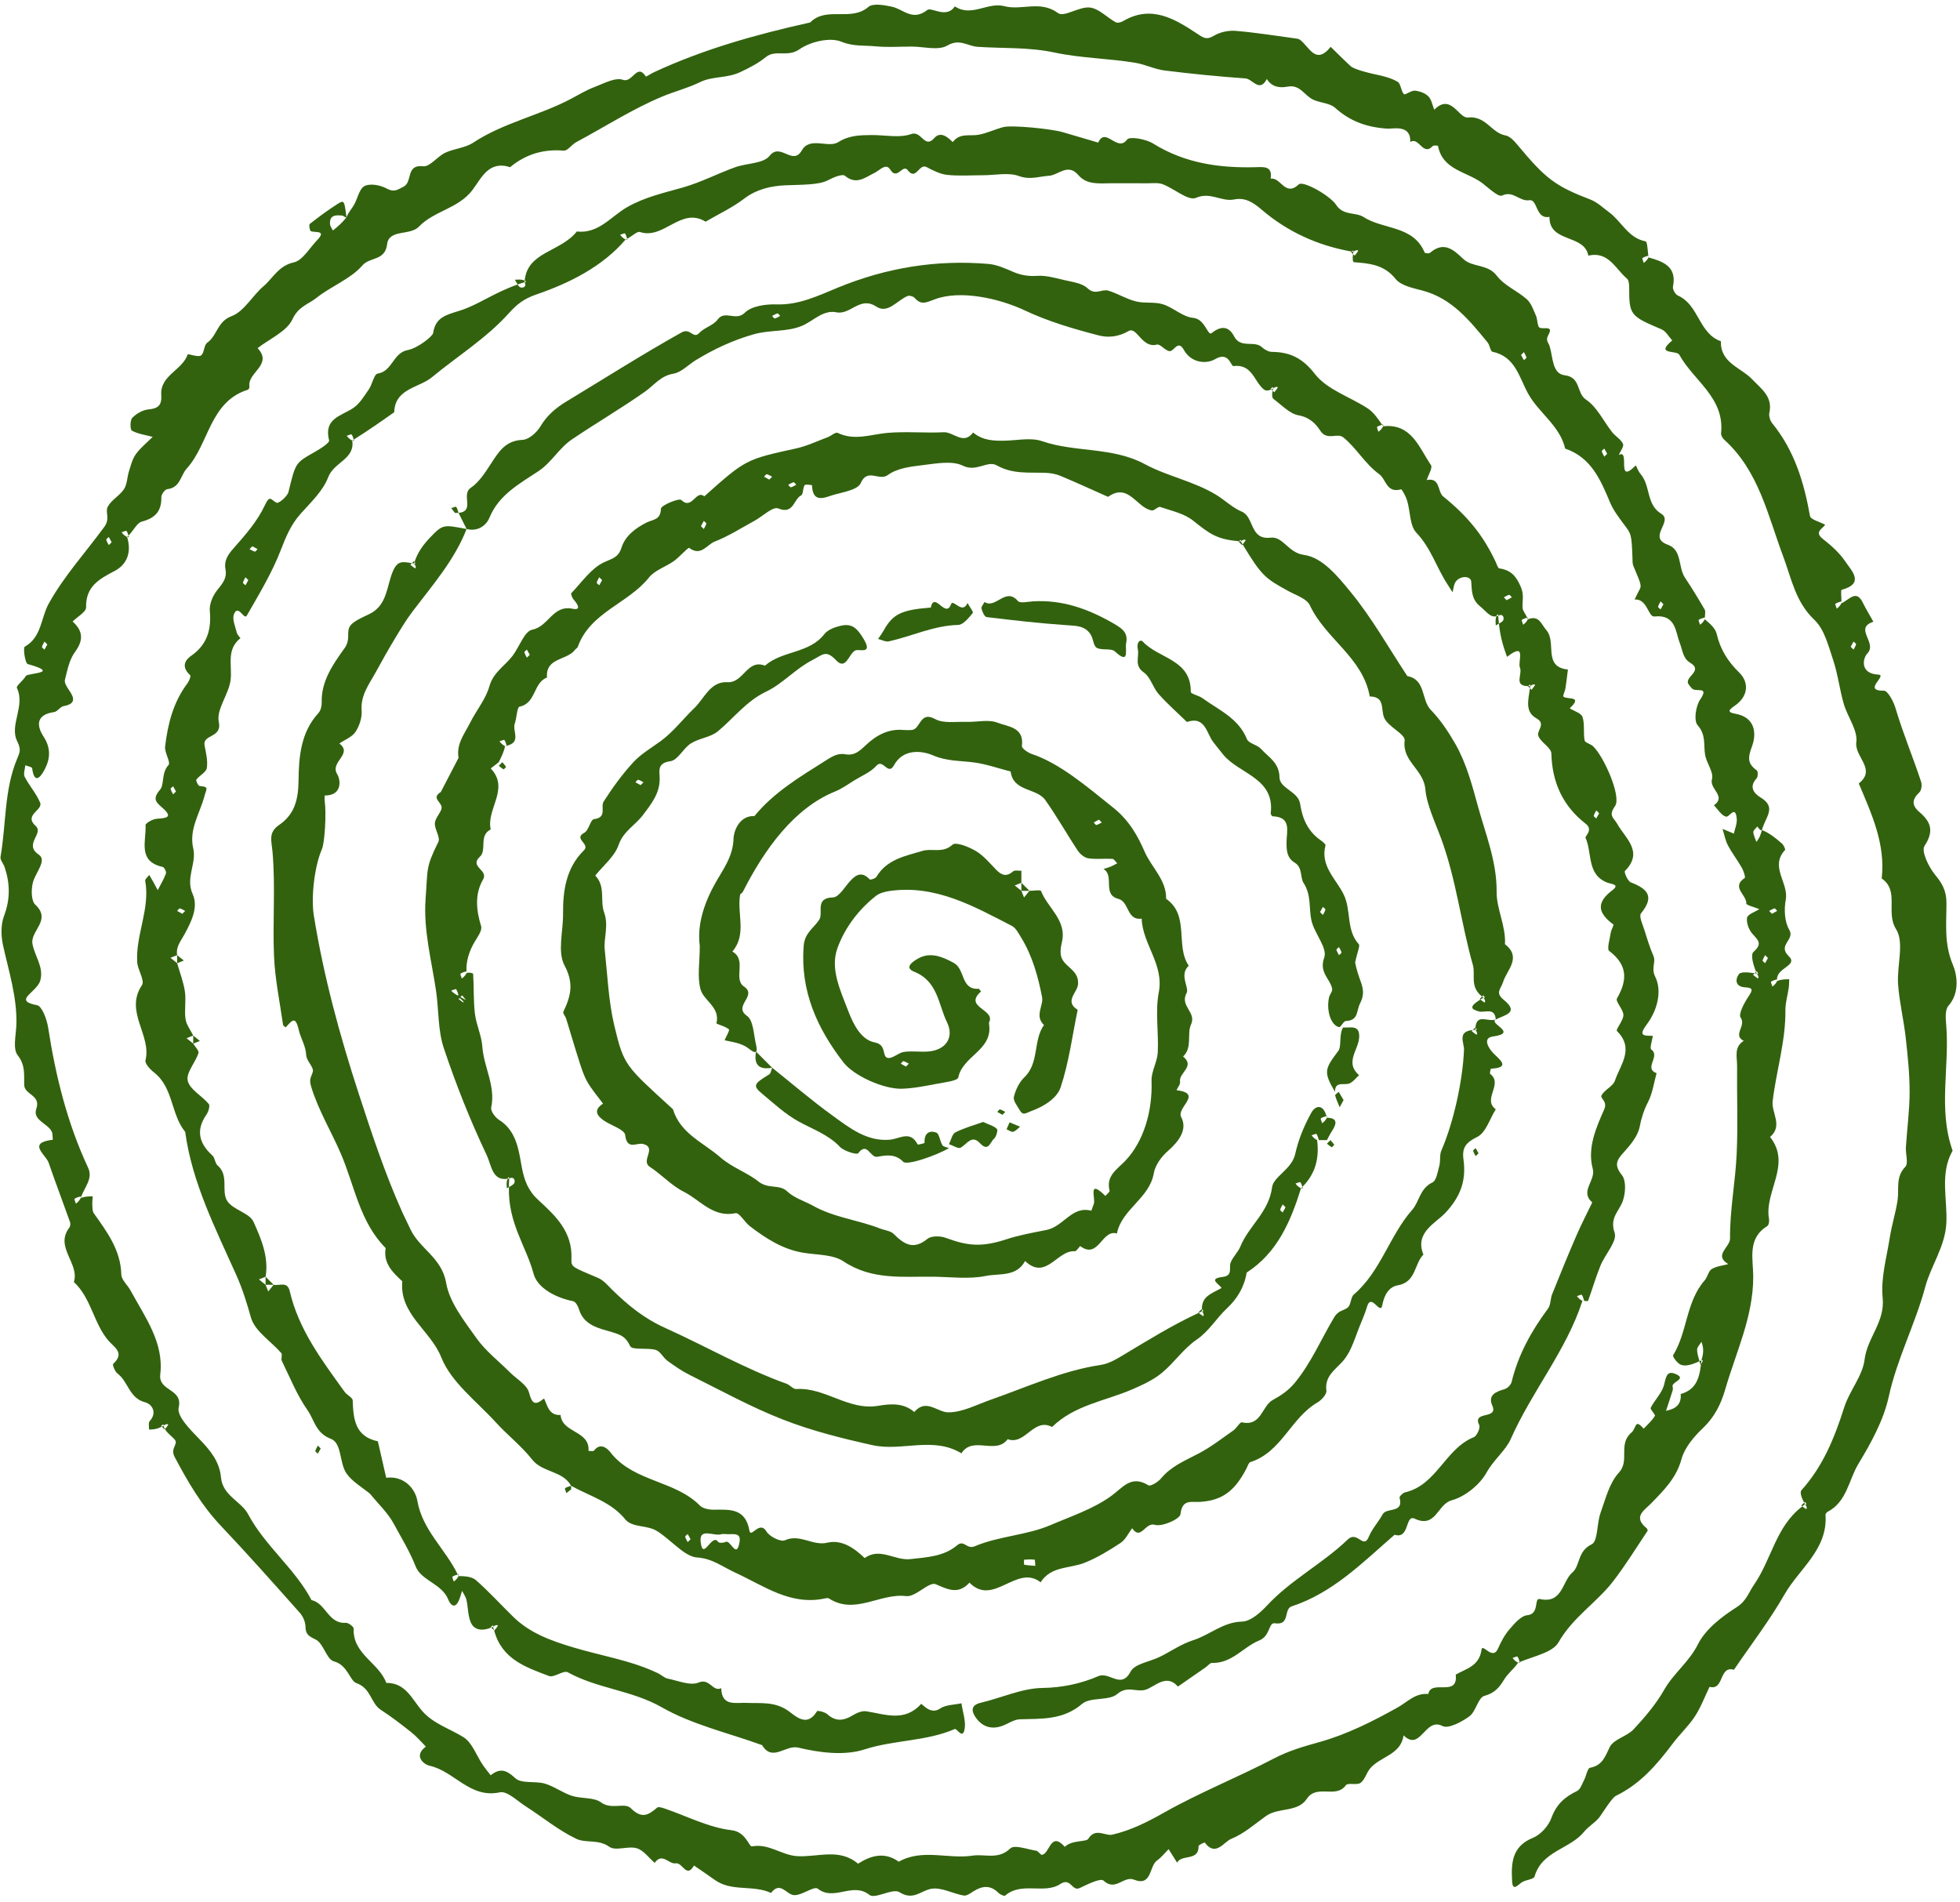
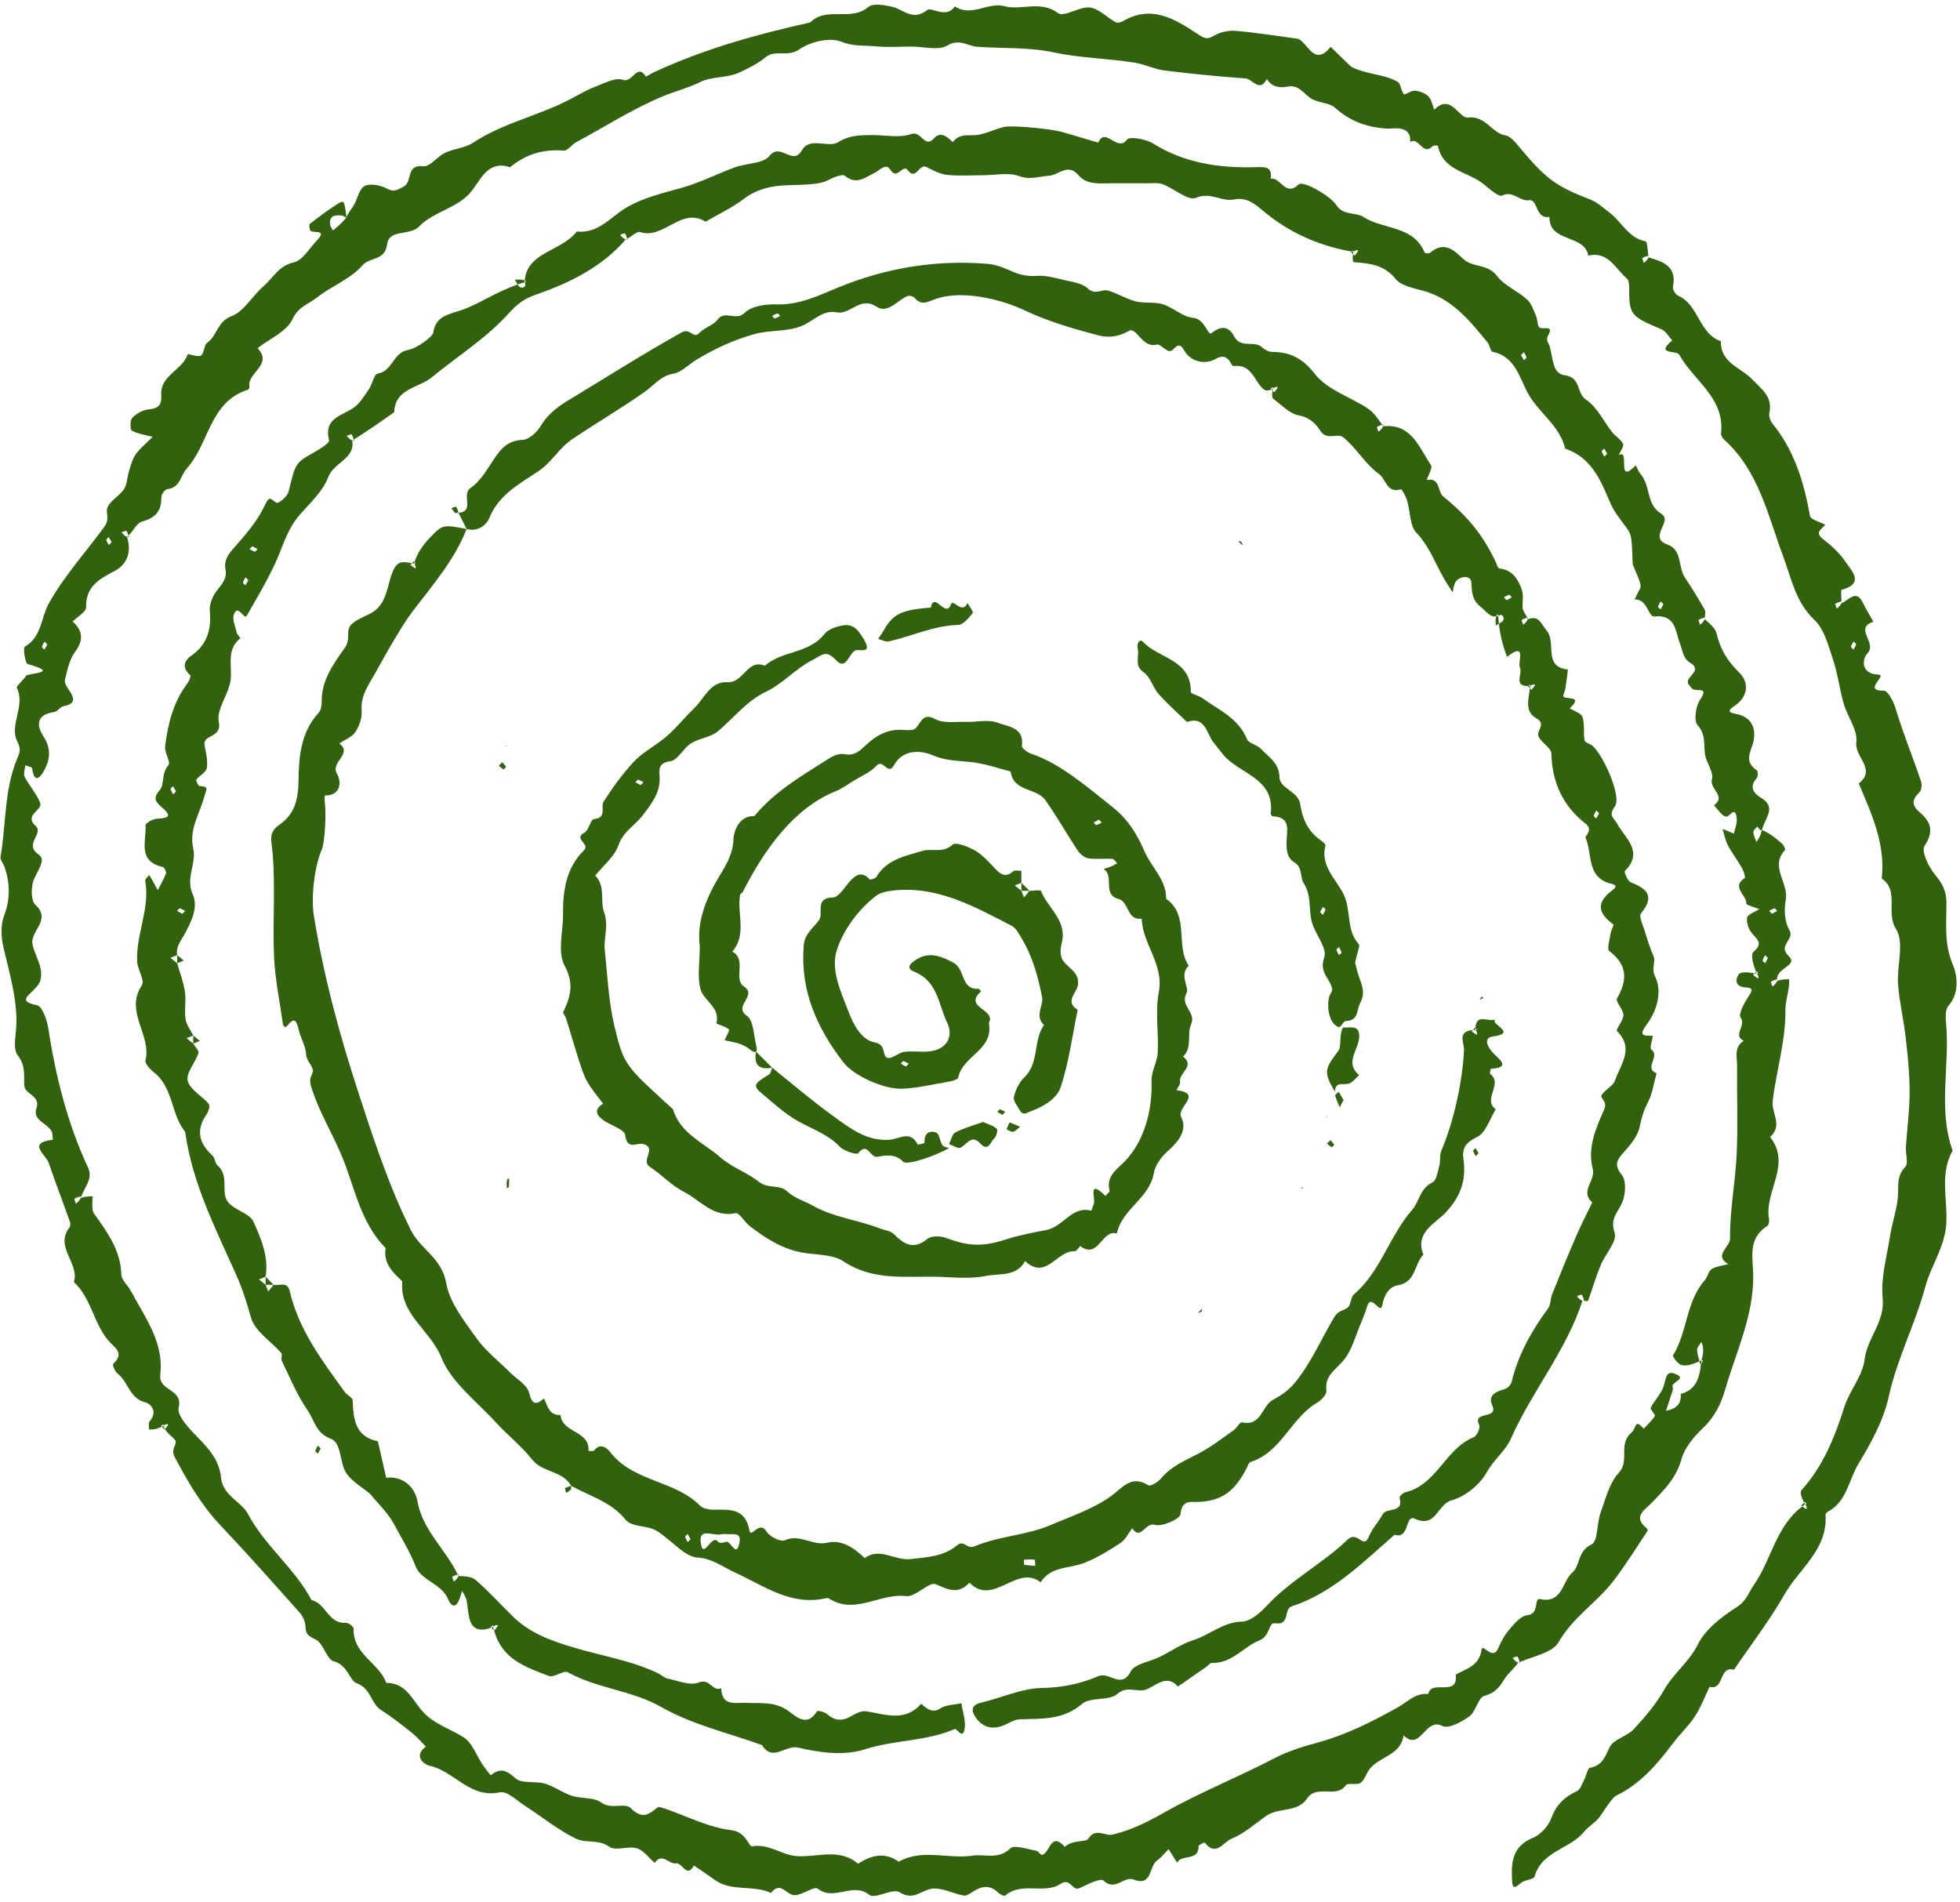
<svg xmlns="http://www.w3.org/2000/svg" fill="#000000" height="813.1" preserveAspectRatio="xMidYMid meet" version="1" viewBox="-0.2 -2.0 838.0 813.1" width="838" zoomAndPan="magnify">
  <g fill="#32620e" id="change1_1">
    <path d="M 224.133 118 C 223.84 117.867 223.496 117.742 223.109 117.652 C 222.098 117.418 220.988 117.605 219.922 117.605 C 220.34 118.211 220.703 118.984 221.102 119.637 C 222.07 119.297 223.023 118.953 224.055 118.648 C 224.066 118.418 224.113 118.223 224.133 118" fill="inherit" />
    <path d="M 68.961 607.957 C 69.371 608.367 69.785 608.781 70.195 609.191 C 70.246 609.133 70.293 609.07 70.344 609.008 C 70.094 608.578 69.84 608.152 69.664 607.613 C 69.406 607.762 69.199 607.836 68.961 607.957" fill="inherit" />
    <path d="M 577.688 105.562 C 577.605 105.629 577.523 105.691 577.438 105.762 C 577.723 106.047 578.008 106.328 578.293 106.613 C 578.34 106.312 578.359 106.043 578.438 105.715 C 578.184 105.672 577.941 105.609 577.688 105.562" fill="inherit" />
    <path d="M 750.605 413.492 C 750.398 413.699 750.191 413.906 749.984 414.113 C 750.297 414.16 750.578 414.191 750.898 414.246 C 750.797 413.996 750.703 413.742 750.605 413.492" fill="inherit" />
    <path d="M 726.418 579.984 C 726.586 580.555 726.746 581.121 726.891 581.691 C 726.945 581.59 726.996 581.496 727.051 581.395 C 727.117 580.812 727.191 580.25 727.242 579.621 C 726.938 579.77 726.703 579.852 726.418 579.984" fill="inherit" />
    <path d="M 54.914 227.609 C 54.844 227.422 54.789 227.227 54.727 227.031 C 54.539 227.227 54.352 227.43 54.148 227.609 C 54.266 227.609 54.578 227.609 54.914 227.609" fill="inherit" />
    <path d="M 268.047 100.418 C 268.008 100.309 267.977 100.195 267.941 100.082 C 267.723 100.199 267.504 100.32 267.281 100.418 C 267.402 100.418 267.715 100.418 268.047 100.418" fill="inherit" />
    <path d="M 771.168 640.441 C 770.762 640.848 770.355 641.258 769.945 641.664 C 770.105 641.785 770.258 641.91 770.414 642.039 C 770.805 641.746 771.113 641.406 771.527 641.129 C 771.387 640.891 771.293 640.676 771.168 640.441" fill="inherit" />
    <path d="M 649.629 708.883 C 649.598 708.797 649.57 708.703 649.543 708.609 C 649.316 708.707 649.082 708.785 648.863 708.883 C 648.98 708.883 649.297 708.883 649.629 708.883" fill="inherit" />
    <path d="M 704.633 107.293 C 704.602 107.305 704.57 107.312 704.539 107.324 C 704.57 107.57 704.598 107.82 704.633 108.059 C 704.633 107.938 704.633 107.629 704.633 107.293" fill="inherit" />
    <path d="M 787.137 255.113 C 787.133 255.113 787.129 255.113 787.129 255.113 C 787.129 255.375 787.137 255.633 787.137 255.879 C 787.137 255.762 787.137 255.445 787.137 255.113" fill="inherit" />
    <path d="M 792.289 275.738 C 791.91 275.355 791.527 274.977 791.07 274.516 C 791.469 273.797 791.879 273.047 792.289 272.301 C 792.676 272.684 793.43 273.148 793.367 273.43 C 793.188 274.238 792.676 274.977 792.289 275.738 Z M 46.32 231.051 C 45.938 230.285 45.426 229.551 45.242 228.742 C 45.18 228.461 45.938 227.992 46.32 227.609 C 46.73 228.359 47.145 229.105 47.543 229.824 C 47.082 230.285 46.699 230.668 46.32 231.051 Z M 18.816 275.738 C 18.438 275.355 17.68 274.891 17.742 274.609 C 17.922 273.801 18.438 273.066 18.816 272.301 C 19.199 272.684 19.582 273.066 20.039 273.523 C 19.645 274.246 19.23 274.992 18.816 275.738 Z M 709.789 258.551 C 709.406 258.168 708.648 257.703 708.715 257.422 C 708.895 256.609 709.406 255.879 709.789 255.113 C 710.172 255.496 710.551 255.879 711.012 256.336 C 710.613 257.059 710.199 257.805 709.789 258.551 Z M 685.723 193.234 C 685.344 192.473 684.828 191.734 684.648 190.926 C 684.586 190.645 685.344 190.18 685.723 189.797 C 686.137 190.543 686.551 191.289 686.949 192.012 C 686.488 192.473 686.105 192.852 685.723 193.234 Z M 651.348 151.984 C 650.934 151.234 650.523 150.488 650.125 149.77 C 650.582 149.309 650.965 148.926 651.348 148.547 C 651.73 149.309 652.242 150.043 652.422 150.852 C 652.484 151.137 651.73 151.602 651.348 151.984 Z M 108.785 233.844 C 107.977 233.664 107.242 233.148 106.477 232.77 C 106.859 232.387 107.242 232.004 107.699 231.547 C 108.422 231.941 109.168 232.355 109.914 232.77 C 109.531 233.148 109.066 233.906 108.785 233.844 Z M 104.758 248.238 C 104.379 247.855 103.621 247.391 103.684 247.109 C 103.863 246.297 104.379 245.562 104.758 244.801 C 105.141 245.184 105.523 245.562 105.98 246.023 C 105.586 246.742 105.172 247.488 104.758 248.238 Z M 77.754 388.688 C 77.031 388.289 76.285 387.875 75.539 387.465 C 75.922 387.082 76.387 386.324 76.668 386.387 C 77.477 386.566 78.215 387.082 78.977 387.465 C 78.594 387.844 78.211 388.227 77.754 388.688 Z M 73.82 337.617 C 73.438 336.852 72.926 336.117 72.746 335.309 C 72.684 335.027 73.438 334.562 73.82 334.18 C 74.23 334.926 74.645 335.672 75.043 336.395 C 74.586 336.852 74.203 337.234 73.82 337.617 Z M 754.477 406.371 C 754.859 406.754 755.242 407.133 755.699 407.594 C 755.305 408.312 754.891 409.059 754.477 409.809 C 754.098 409.426 753.34 408.961 753.402 408.68 C 753.582 407.867 754.098 407.133 754.477 406.371 Z M 758.504 386.387 C 758.785 386.324 759.254 387.082 759.633 387.465 C 758.887 387.875 758.141 388.289 757.422 388.688 C 756.961 388.227 756.578 387.844 756.195 387.465 C 756.961 387.082 757.695 386.566 758.504 386.387 Z M 831.895 436.137 C 831.664 433.43 831.352 429.746 832.836 428.055 C 837.82 422.363 836.578 414.789 834.688 410.316 C 830.93 401.406 832.031 392.758 832.008 384.004 C 831.992 379.008 830.309 375.812 827.199 372.07 C 824.422 368.73 821.145 361.941 822.645 359.652 C 826.824 353.262 825.297 349.32 820.445 345.184 C 817.031 342.273 817.262 339.766 820.441 336.758 C 821.344 335.906 821.609 333.57 821.172 332.242 C 817.688 321.676 813.359 311.398 810.203 300.695 C 809.371 297.863 806.898 293.266 805.246 293.297 C 795.75 293.465 807.086 286.633 802.832 286.422 C 795.145 286.043 796.008 279.688 798.258 277.297 C 802.504 272.785 792.277 266.578 800.77 263.824 C 799.227 261.059 797.566 258.352 796.168 255.516 C 793.344 249.77 790.16 254.758 787.137 255.879 C 786.457 257.176 785.777 257.703 785.098 258.234 C 784.887 257.512 784.316 256.316 784.531 256.152 C 785.246 255.609 786.234 255.43 787.121 255.117 C 787.066 252.809 786.801 250.289 787.191 250.184 C 797.184 247.449 791.441 242.07 788.855 238.195 C 786.371 234.473 782.836 231.281 779.262 228.5 C 775.344 225.453 778.852 224.23 780.16 222.359 C 777.902 221.113 773.934 220.168 773.652 218.574 C 771.109 204.156 766.953 190.555 757.52 178.969 C 756.602 177.836 755.996 175.809 756.301 174.43 C 757.812 167.57 752.84 164.289 749.035 160.254 C 744.184 155.105 735.301 153.258 735.57 143.898 C 726.07 140.609 726.172 128.262 717.188 124.367 C 716.094 123.891 714.844 121.676 715.074 120.562 C 716.91 111.809 710.598 109.738 704.633 108.059 C 703.953 109.355 703.273 109.883 702.594 110.414 C 702.383 109.691 701.812 108.492 702.027 108.332 C 702.719 107.805 703.672 107.621 704.539 107.324 C 704.215 104.559 704.09 101.332 703.371 101.191 C 695.895 99.742 693.137 92.711 687.836 88.801 C 685.227 86.875 682.75 84.469 679.809 83.332 C 664.836 77.551 660.805 74.637 648.57 59.91 C 647.191 58.246 645.336 56.223 643.434 55.891 C 637.441 54.844 635.168 47.402 627.359 48.23 C 623.445 48.645 620.164 37.688 613.023 44.906 C 612.215 42.949 611.852 40.551 610.473 39.168 C 609.09 37.785 606.734 36.961 604.719 36.766 C 603.176 36.621 600.535 38.762 600.062 38.27 C 598.727 36.883 598.773 33.789 597.344 32.957 C 594.547 31.32 591.172 30.5 587.934 29.824 C 584.859 29.184 578.727 27.641 577.25 26.277 C 574.348 23.598 571.562 20.785 568.73 18.027 C 562.23 26.109 559.543 17.828 555.57 14.984 C 555.16 14.691 554.586 14.559 554.066 14.488 C 545.391 13.324 536.73 11.902 528.012 11.191 C 524.949 10.941 521.32 11.754 518.707 13.332 C 515.473 15.289 513.992 13.941 511.449 12.266 C 501.824 5.914 491.93 -0.012 479.961 7.035 C 479.09 7.551 477.562 7.93 476.816 7.516 C 473.07 5.449 469.645 1.672 465.789 1.219 C 461.328 0.691 454.703 5.469 452.227 3.629 C 444.605 -2.043 436.645 2.605 429.262 0.645 C 422.098 -1.262 415.117 5.488 408.055 0.727 C 404.445 6.152 398.043 0.879 396.266 2.273 C 389.91 7.262 386.039 1.898 381.098 0.855 C 377.812 0.164 373.02 -0.715 371.047 0.98 C 363.613 7.383 353.086 0.559 346.203 7.602 C 323.32 12.68 300.809 18.945 279.465 28.855 C 278.215 29.438 276.02 30.832 275.965 30.746 C 272.082 24.738 270.309 33.598 266.145 32.129 C 262.852 30.969 257.996 33.688 254.027 35.184 C 250.574 36.48 247.355 38.434 244.078 40.176 C 230.508 47.395 215.082 50.434 202.062 59.027 C 198.645 61.285 193.949 61.516 190.145 63.312 C 186.77 64.906 183.57 69.426 180.723 69.086 C 173.195 68.191 176.266 75.805 172.406 77.77 C 169.75 79.125 168.309 80.359 165.105 78.594 C 162.449 77.133 158.125 76.316 155.691 77.527 C 153.402 78.672 152.719 82.895 151.129 85.645 C 150.199 87.25 148.875 88.625 147.914 90.918 C 145.969 93.449 144.055 94.996 142.137 96.543 C 141.711 95.648 140.98 94.781 140.906 93.859 C 140.582 89.871 143.398 89.902 146.117 90.168 C 146.738 90.227 147.285 91.066 147.914 90.918 C 147.059 83.652 146.91 83.426 144.129 85.199 C 140.02 87.82 136.086 90.73 132.25 93.738 C 131.812 94.082 132.219 96.656 132.73 96.844 C 134.816 97.605 139.648 96.266 135.191 100.902 C 132.02 104.199 129.164 109.355 125.398 110.184 C 118.875 111.617 116.555 116.895 112.43 120.41 C 107.656 124.484 104.18 131.164 98.816 133.164 C 92.617 135.477 92.688 141.555 88.398 144.531 C 86.934 145.547 87.168 149.062 85.703 150.004 C 84.398 150.84 80.176 149.145 80.051 149.52 C 77.746 156.324 68.191 158.492 68.746 166.828 C 69.035 171.168 67.543 172.664 63.262 173.051 C 60.812 173.27 58.082 174.863 56.344 176.676 C 55.352 177.707 55.418 181.711 56.203 182.133 C 58.875 183.559 62.078 183.98 65.078 184.785 C 62.652 187.215 59.898 189.402 57.906 192.145 C 56.402 194.215 55.75 196.949 54.949 199.465 C 54.137 202.004 54.195 205.02 52.812 207.129 C 50.969 209.938 47.434 211.719 45.887 214.617 C 44.637 216.953 47.035 219.637 44.402 223.25 C 36.461 234.152 27.262 244.113 20.605 256.129 C 17.285 262.125 17.629 270.41 10.395 274.496 C 9.582 274.953 10.539 281.609 11.641 281.914 C 26.203 285.938 11.59 285.66 10.84 287.027 C 9.793 288.926 6.617 291.238 7.027 292.109 C 10.738 299.934 3.691 307.922 7.156 314.934 C 8.898 318.465 8.328 319.516 7.023 322.664 C 1.539 335.922 2.461 350.453 0.023 364.355 C -0.203 365.664 1.262 367.219 1.766 368.715 C 4.117 375.695 4.234 382.445 1.523 389.605 C 0.102 393.355 0.219 398.188 1.105 402.211 C 3.559 413.352 7.105 424.254 6.812 435.867 C 6.699 440.414 5.141 446.352 7.375 449.195 C 10.777 453.531 10.004 457.602 10.152 461.902 C 10.301 466.117 17.359 466.129 15.332 472.031 C 13.66 476.898 20.004 478.195 21.863 481.695 C 22.398 482.707 22.23 484.09 22.387 485.305 C 11.18 486.578 19.406 491.66 20.59 495.102 C 23.512 503.605 26.723 512.008 29.738 520.48 C 29.98 521.168 29.875 522.301 29.445 522.859 C 23.035 531.23 33.918 538.125 31.383 546.129 C 38.75 552.941 39.758 563.492 45.965 570.965 C 48.508 574.027 53.41 576.305 48.172 581.145 C 47.797 581.488 48.934 584.43 50.043 585.254 C 54.633 588.668 55.012 595.785 61.828 597.543 C 64.648 598.27 67.227 601.797 63.785 605.629 C 63.156 606.332 63.578 607.98 63.516 609.191 C 65.07 609.191 66.664 609.133 68.961 607.957 C 68.863 607.859 68.762 607.758 68.664 607.66 C 69.332 607.117 70 606.574 69.664 607.613 C 71.062 606.434 71.793 606.996 71.723 607.121 C 71.355 607.801 70.832 608.395 70.344 609.008 C 71.461 610.938 73.172 611.984 74.441 613.406 C 76.258 615.445 72.465 617.117 74.445 620.871 C 80.066 631.504 85.945 641.609 94.273 650.398 C 105.789 662.555 116.906 675.098 128.039 687.609 C 129.367 689.102 130.359 691.438 130.402 693.406 C 130.469 696.758 131.707 697.492 134.77 698.977 C 138.125 700.602 139.398 707.469 142.578 708.316 C 148.492 709.895 149.355 716.633 152.184 717.613 C 158.496 719.809 158.234 726.195 162.629 729.043 C 167.191 732 171.52 735.344 175.777 738.73 C 178.004 740.504 179.859 742.734 181.883 744.758 C 176.488 748.719 180.891 752.371 183.566 752.965 C 194.066 755.293 200.734 767.066 213.516 764.301 C 216.617 763.629 220.934 767.953 224.516 770.254 C 231.766 774.906 238.527 780.527 246.23 784.195 C 250.297 786.133 255.645 784.238 260.348 787.609 C 262.992 789.508 268.359 787.125 272.039 788.215 C 274.961 789.078 277.184 792.293 279.719 794.465 C 282.914 789.848 285.844 795.188 288.703 794.66 C 291.586 794.133 293.324 801.305 296.504 795.59 C 299.453 797.629 302.441 799.613 305.348 801.711 C 312.605 806.961 321.824 803.727 329.453 807.332 C 333.402 802.121 335.98 807.961 339.164 808.25 C 342.566 808.555 347.84 804.219 349.441 805.496 C 356.426 811.055 364.375 802.438 371.531 808.168 C 373.934 810.09 381.465 805.168 384.363 807 C 390.285 810.734 393.402 806.387 397.902 805.559 C 402.223 804.762 407.141 807.637 411.875 808.441 C 413.16 808.66 414.812 807.367 416.148 806.535 C 419.898 804.203 423.363 803.93 426.719 807.312 C 427.402 808.004 429.168 808.793 429.52 808.484 C 436.594 802.324 446.316 808.031 453.172 803.488 C 457.617 800.543 458.113 806.805 461.418 805.234 C 464.742 803.656 470.34 800.836 471.629 802.055 C 476.652 806.82 480.238 799.914 484.594 801.633 C 492.434 804.723 490.984 795.906 494.547 793.398 C 496.391 792.102 497.82 790.219 499.441 788.602 C 500.652 790.527 501.863 792.449 503.078 794.375 C 505 790.625 512.371 793.926 512.25 787.305 C 512.242 786.777 514.82 785.656 514.895 785.758 C 519.504 792.09 523.078 785.434 526.238 784.18 C 531.625 782.039 536.234 777.887 541.07 774.438 C 546.391 770.637 554.609 773.004 558.523 767.09 C 562.816 760.602 570.922 767.207 575.234 761.266 C 576.098 760.074 579.949 761.387 581.492 760.266 C 583.363 758.906 584.008 755.992 585.594 754.098 C 589.91 748.938 598.742 748.332 599.902 739.941 C 607.184 747.148 609.035 732.043 616.508 735.945 C 619.035 737.266 624.762 734.207 628.043 731.809 C 630.859 729.742 631.742 723.816 634.438 723.074 C 638.848 721.863 640.77 719.559 642.875 716.113 C 644.559 713.355 647.336 711.27 648.863 708.887 C 647.566 708.207 647.035 707.527 646.508 706.848 C 647.23 706.637 648.426 706.066 648.59 706.277 C 649.082 706.926 649.277 707.797 649.543 708.609 C 655.887 705.977 663.664 704.543 666.18 700.117 C 672.258 689.422 682.535 683.168 689.648 673.887 C 694.887 667.051 699.422 659.676 704.223 652.508 C 704.359 652.305 704.062 651.578 703.773 651.344 C 697.754 646.441 702.926 643.691 705.883 640.633 C 711.215 635.113 716.508 629.941 718.707 621.883 C 720.047 616.973 723.977 612.301 727.82 608.652 C 732.832 603.895 735.566 598.426 737.441 591.961 C 742.062 576.039 749.453 560.871 749.398 543.738 C 749.375 536.129 746.762 527.562 755.402 522.191 C 756.047 521.789 756.316 520.129 756.141 519.164 C 754.02 507.441 765.945 495.902 756.594 484.113 C 762.219 479.277 757.113 473.777 757.703 468.801 C 759.242 455.844 763.285 443.223 763.152 429.965 C 763.121 426.754 764.125 423.535 764.582 420.309 C 764.754 419.113 764.719 417.891 764.777 416.684 C 763.062 416.684 761.348 416.684 759.633 417.449 C 758.957 418.746 758.277 419.273 757.598 419.805 C 757.387 419.082 756.816 417.887 757.027 417.723 C 757.73 417.188 758.695 417.008 759.57 416.703 C 759.445 411.715 768.746 410.801 764.586 406.816 C 759.598 402.039 767.348 399.816 764.832 395.59 C 762.785 392.152 762.523 386.844 763.301 382.707 C 764.652 375.504 756.332 368.59 762.98 361.43 C 763.254 361.137 762.43 359.32 761.703 358.684 C 758.812 356.145 755.754 353.789 753.098 352.914 C 752.336 355.891 751.539 356.918 750.746 357.949 C 750.27 356.547 749.512 355.156 749.438 353.73 C 749.398 352.977 750.547 352.156 751.156 351.367 C 751.855 352.32 752.559 353.27 753.098 352.914 C 754.605 347.227 759.586 343.23 752.559 338.969 C 749.703 337.238 747.445 334.484 750.824 330.801 C 751.438 330.133 751.48 327.785 750.938 327.395 C 746.883 324.469 747.039 322.008 748.863 317.105 C 750.824 311.836 750.469 304.688 741.711 303.152 C 738.277 302.555 738.746 301.605 741.582 299.668 C 747.051 295.93 747.922 289.953 743.352 285.488 C 738.504 280.754 735.301 275.629 733.77 269.012 C 733.168 266.418 730.449 264.316 728.695 262.754 C 728.016 264.051 727.34 264.578 726.66 265.109 C 726.445 264.387 725.875 263.191 726.09 263.027 C 726.809 262.48 727.805 262.305 728.695 261.988 C 728.695 262.32 728.695 262.637 728.695 262.754 C 728.695 260.844 729.121 259.453 728.625 258.598 C 725.945 253.961 723.145 249.387 720.176 244.926 C 717.211 240.469 719.051 233.094 712.883 230.895 C 703.984 227.723 715.387 220.879 710.066 217.66 C 703.57 213.734 705.555 205.617 701.23 200.672 C 700.32 199.633 699.855 198.211 699.184 196.961 C 690.473 205.844 697.02 189.59 691.906 192.543 C 692.578 190.922 694.207 188.879 693.719 187.781 C 692.844 185.828 690.52 184.586 689.105 182.805 C 685.367 178.098 682.633 171.996 677.898 168.852 C 673.695 166.059 675.84 159.297 668.75 158.43 C 663.402 157.777 663.801 150.777 662.375 146.102 C 661.805 144.238 660.422 143.723 661.887 141.035 C 664.41 136.398 658.316 139.613 657.57 137.527 C 657.031 136.023 657.09 134.285 656.449 132.844 C 655.375 130.422 654.453 127.598 652.582 125.934 C 648.531 122.328 642.938 120.094 639.789 115.922 C 635.863 110.723 629.359 112.441 625.469 108.75 C 621.09 104.598 617.121 101.055 611.191 106.094 C 610.742 106.477 609.031 106.301 608.895 105.973 C 604.09 94.312 591.215 96.262 582.738 90.758 C 579.484 88.645 574.094 90.262 571.121 85.66 C 568.531 81.656 556.918 75.086 555.074 76.84 C 549.254 82.371 547.293 73.508 543.062 74.43 C 543.949 68.918 540.168 69.387 536.703 69.48 C 521.195 69.906 506.379 67.82 492.793 59.355 C 489.73 57.449 482.773 56.203 481.699 57.66 C 477.496 63.371 472.445 51.934 469.348 58.969 C 464.297 57.484 459.238 56.02 454.191 54.512 C 449.383 53.078 432.363 51.406 428.789 52.336 C 425.203 53.273 421.785 54.969 418.168 55.621 C 414.43 56.297 410.215 54.695 407.191 58.707 C 406.996 58.969 402.688 53.082 399.293 56.984 C 395.051 61.863 393.836 53.719 389.402 55.309 C 384.332 57.125 378.109 55.676 372.387 55.746 C 367.465 55.805 362.953 55.801 358.137 58.801 C 353.891 61.441 346.074 56.273 342.648 62.262 C 338.707 69.156 333.477 58.734 328.844 64.621 C 326.16 68.027 318.992 67.723 314.008 69.539 C 306.559 72.25 299.43 75.965 291.844 78.133 C 283.641 80.473 275.383 82.281 267.859 86.609 C 260.977 90.566 255.727 98.023 246.418 96.98 C 239.371 105.832 225.25 105.578 224.133 118 C 224.789 118.289 225.062 118.605 224.055 118.648 C 225.164 120.383 223.547 121.27 222.348 120.879 C 221.852 120.715 221.461 120.223 221.102 119.637 C 210.855 123.23 203.992 128.477 196.281 130.855 C 190.281 132.707 185.969 133.734 184.984 140.438 C 184.801 141.691 178.543 146.836 174.082 147.68 C 167.781 148.871 167.605 156.773 161.242 157.742 C 159.707 157.977 158.996 162.305 157.5 164.461 C 155.516 167.324 153.59 170.598 150.812 172.461 C 145.66 175.91 138.129 176.867 140.5 186.262 C 140.789 187.406 136.406 190.09 133.883 191.523 C 126.066 195.957 126.188 195.898 123.141 208.316 C 122.66 210.281 118.914 213.359 118.094 212.969 C 115.641 211.793 115.238 209.277 113.004 214.078 C 109.852 220.852 104.625 226.812 99.59 232.5 C 97.094 235.32 95.52 237.855 96.203 241.445 C 96.938 245.305 94.848 247.574 92.633 250.352 C 90.762 252.699 89.238 256.309 89.504 259.184 C 90.238 267.199 88.367 273.59 81.586 278.355 C 78.137 280.773 77.777 283.621 81.141 286.723 C 81.508 287.062 80.641 289.23 79.898 290.215 C 73.875 298.195 71.555 307.527 70.391 317.145 C 70.07 319.77 72.91 323.926 71.832 325.098 C 68.738 328.449 70.109 333.422 68.25 335.602 C 64.93 339.496 66.375 340.867 69.086 343.227 C 74.074 347.574 70.91 347.75 66.77 348.07 C 65.047 348.199 61.969 349.957 62.023 350.816 C 62.441 357.48 58.41 366.238 69.375 368.664 C 70.051 368.812 71.02 370.758 70.758 371.461 C 69.844 373.93 68.449 376.219 67.234 378.578 C 66.566 377.332 65.91 376.078 65.223 374.844 C 64.703 373.91 64.141 373.004 63.598 372.082 C 62.992 372.918 61.754 373.867 61.883 374.57 C 64.051 386.477 57.836 397.527 58.449 409.207 C 58.629 412.633 61.812 417.23 60.496 419.188 C 52.887 430.504 64.68 440.508 62.008 451.34 C 61.672 452.707 64 455.227 65.641 456.508 C 73.977 463.004 72.793 474.387 78.977 481.93 C 81.977 503.891 92.016 523.379 100.871 543.234 C 103.523 549.188 105.344 555.129 107.102 561.34 C 108.742 567.141 115.652 571.418 120.07 576.516 C 120.645 577.176 119.836 578.898 120.285 579.82 C 123.789 586.961 126.77 594.504 131.301 600.941 C 134.184 605.039 134.719 610.684 141.238 613.152 C 146.082 614.984 144.797 623.551 148.012 628.066 C 150.496 631.555 154.637 633.863 158.043 636.691 C 161.48 640.938 165.633 644.793 168.176 649.516 C 171.391 655.488 174.984 661.254 177.512 667.73 C 179.902 673.859 188.828 675.059 191.512 682.012 C 191.992 683.262 193.91 686.48 195.828 682.621 C 196.52 681.223 196.859 679.652 197.363 678.16 C 198.008 679.449 198.93 680.676 199.238 682.043 C 199.945 685.184 199.82 688.609 201.023 691.512 C 202.406 694.859 205.629 695.543 209.859 693.852 C 209.773 693.77 209.691 693.684 209.609 693.602 C 210.273 693.059 210.945 692.516 210.609 693.555 C 212.004 692.375 212.734 692.938 212.668 693.066 C 212.262 693.809 211.672 694.453 211.141 695.133 C 211.113 695.105 211.086 695.078 211.059 695.051 C 214.355 707.496 224.734 710.832 234.504 714.57 C 236.684 715.402 240.742 711.977 242.566 712.984 C 255.191 719.98 269.902 720.629 282.734 727.945 C 295.848 735.422 311.238 738.898 325.633 744.125 C 330.039 751.477 335.672 743.879 341.098 745.188 C 350.184 747.379 360.867 748.73 369.43 745.957 C 382.145 741.844 395.742 742.57 408.031 737.238 C 408.883 736.867 411.312 741.684 412.172 737.523 C 412.902 734 411.391 730.016 410.871 726.23 C 407.777 726.93 404.133 726.828 401.711 728.496 C 397.473 731.414 393.957 726.137 393.594 726.535 C 386.473 734.422 378.223 730.875 370.07 729.648 C 368.199 729.367 365.867 730.488 364.094 731.547 C 360.285 733.82 356.977 734.031 353.484 730.883 C 352.426 729.926 349.348 729.246 349.121 729.613 C 344.707 736.887 339.867 731.535 336.543 729.277 C 330.863 725.422 324.953 726.312 318.965 726.062 C 314.281 725.867 308.371 727.703 308.164 719.781 C 304.5 721.508 303.301 715.363 298.504 717.359 C 294.934 718.848 289.711 716.574 285.285 715.68 C 283.805 715.383 282.555 714.066 281.117 713.383 C 269.531 707.844 256.797 705.938 244.637 702.266 C 235.168 699.402 226.312 696.203 219.184 689.219 C 213.883 684.023 208.867 678.508 203.312 673.605 C 201.496 672.004 198.379 671.875 195.859 671.836 C 195.18 673.133 194.5 673.66 193.82 674.191 C 193.609 673.469 193.039 672.273 193.254 672.109 C 193.879 671.633 194.715 671.434 195.512 671.18 C 190.098 660.066 180.438 652.281 178.234 639.648 C 177.332 634.449 172.5 628.84 164.918 629.816 C 163.734 624.621 162.547 619.426 161.363 614.23 C 151.602 612.184 150.871 604.746 150.598 596.762 C 150.555 595.512 148.156 594.48 147.172 593.113 C 137.527 579.727 127.492 566.539 123.664 549.977 C 122.684 545.715 119.234 547.812 116.789 547.312 C 116.023 548.266 115.254 549.215 114.484 550.164 C 114.109 549.215 113.73 548.266 113.352 547.312 C 112.402 546.547 111.453 545.777 110.504 545.008 C 111.453 544.633 112.402 544.254 113.352 543.879 C 114.797 535.379 111.43 527.605 108.195 520.387 C 106.48 516.566 99.547 515.336 97.008 511.562 C 94.176 507.344 97.918 500.547 92.789 496.246 C 91.691 495.324 91.742 493.066 90.66 492.09 C 84.879 486.84 83.406 481.219 88.125 474.449 C 88.957 473.254 89.672 470.73 89.051 469.984 C 86.141 466.496 80.945 463.844 80.059 460.07 C 79.27 456.711 83.293 452.352 84.656 448.258 C 84.988 447.258 83.219 445.562 82.414 444.184 C 81.465 443.414 80.516 442.648 79.562 441.879 C 80.516 441.5 81.465 441.125 82.414 440.746 C 81.27 438.406 79.48 436.156 79.125 433.703 C 78.566 429.84 79.422 425.773 78.855 421.918 C 78.25 417.805 76.684 413.84 75.539 409.809 C 74.59 409.039 73.637 408.27 72.688 407.504 C 73.637 407.125 74.59 406.746 75.539 406.371 C 74.926 402.738 77.129 400.367 78.723 397.387 C 81.496 392.211 84.766 385.977 82.164 380.227 C 79.023 373.281 83.93 367.176 82.414 360.707 C 80.527 352.668 85.199 345.812 87.137 338.629 C 88.109 335.016 89.289 334.426 85.141 334.051 C 84.555 334 83.449 331.723 83.738 331.34 C 85.094 329.531 87.93 328.199 88.223 326.371 C 88.715 323.285 87.875 319.922 87.266 316.734 C 86.32 311.805 94.852 313.688 93.348 306.648 C 92.203 301.289 97.66 294.844 98.398 288.668 C 99.141 282.488 96.406 275.758 102.598 270.855 C 102.645 270.816 101.254 269.406 101.043 268.516 C 100.426 265.891 98.984 262.781 99.824 260.629 C 101.633 256.02 104.133 263.273 105.316 261.203 C 110.574 252.02 116.145 242.855 119.906 233.039 C 122.09 227.344 124.262 222.211 128.332 217.652 C 132.691 212.766 137.906 207.902 140.117 202.039 C 142.574 195.523 151.629 194.34 150.402 186.359 C 149.105 185.68 148.574 185.004 148.047 184.324 C 148.77 184.113 149.965 183.539 150.129 183.754 C 150.594 184.363 150.793 185.176 151.039 185.953 C 157.266 182.051 162.82 178.145 168.355 174.242 C 168.617 164.086 178.98 163.82 184.395 159.348 C 195.367 150.273 207.672 142.68 217.289 132 C 220.789 128.113 223.676 125.773 229.164 123.883 C 243.484 118.949 257.359 111.984 267.281 100.418 C 265.984 99.738 265.457 99.062 264.93 98.383 C 265.648 98.172 266.848 97.598 267.012 97.812 C 267.488 98.441 267.688 99.281 267.941 100.082 C 270.242 98.852 272.23 96.805 273.41 97.195 C 283.645 100.57 290.957 86.281 301.473 92.777 C 306.992 89.547 312.891 86.812 317.934 82.957 C 323.309 78.84 329.641 77.473 335.617 77.227 C 342.418 76.949 349.809 77.113 353.633 75.133 C 355.941 73.934 359.918 72.195 361.07 73.164 C 365.934 77.266 369.781 73.789 373.488 72.039 C 375.918 70.891 378.559 67.496 380.414 70.5 C 383.418 75.359 385.723 67.879 387.906 70.766 C 391.449 75.461 392.738 67.738 395.926 69.414 C 398.711 70.879 401.727 72.438 404.77 72.766 C 409.855 73.316 415.043 72.918 420.188 72.918 C 425.328 72.918 430.945 71.617 435.488 73.273 C 440.262 75.012 443.953 73.418 448.215 73.16 C 452.344 72.914 456.371 67.586 460.852 72.859 C 464.488 77.133 469.836 76.367 474.793 76.355 C 479.938 76.348 485.078 76.324 490.223 76.367 C 492.469 76.387 494.918 76.012 496.914 76.766 C 501.848 78.629 507.855 84.004 511.105 82.598 C 517.383 79.883 522.02 84.371 527.406 83.285 C 532.176 82.324 535.52 84.469 539.336 87.73 C 550.195 97.02 563.059 102.961 577.688 105.562 C 578.254 105.113 578.73 104.809 578.438 105.715 C 579.836 104.535 580.566 105.098 580.496 105.223 C 580.094 105.969 579.5 106.613 578.973 107.293 C 578.742 107.066 578.52 106.84 578.293 106.613 C 577.969 108.656 578.238 110.066 578.656 110.098 C 585.352 110.625 591.566 111.113 596.48 117.25 C 598.793 120.137 603.895 121.152 607.941 122.219 C 620.57 125.551 628.133 135.055 635.84 144.43 C 636.785 145.582 636.996 148.195 637.914 148.387 C 647.633 150.426 649.273 159.184 653.051 166.121 C 657.625 174.523 666.68 179.891 668.996 189.797 C 680.031 193.551 684.082 203.023 688.125 212.691 C 689.551 216.102 691.879 219.199 694.129 222.188 C 697.258 226.336 697.387 226.234 697.766 236.703 C 697.805 237.801 697.727 239.004 698.141 239.969 C 701.738 248.422 701.746 248.395 700.477 250.688 C 699.824 251.867 699.277 253.105 698.68 254.316 C 704.184 253.914 704.434 261.871 707.156 261.578 C 716.387 260.582 716.172 268.293 717.969 272.844 C 719.176 275.887 719.309 279.484 722.32 281.27 C 728.551 284.965 719.395 287.469 721.836 290.676 C 722.465 291.5 723.164 292.598 724.035 292.848 C 726.285 293.484 730.219 291.891 726.719 297.074 C 724.816 299.891 723.895 306.129 725.621 308.07 C 729.285 312.191 728.109 316.387 728.809 320.664 C 729.402 324.277 732.586 328.18 731.75 331.148 C 730.559 335.375 738.074 338.387 732.598 342.309 C 734.309 344.035 735.801 346.711 737.801 347.164 C 739.195 347.484 741.824 341.949 742.348 348.117 C 742.523 350.164 741.562 352.312 741.117 354.414 C 739.504 353.738 737.887 353.062 736.27 352.387 C 737.012 354.742 737.441 357.262 738.57 359.414 C 740.312 362.723 742.645 365.715 744.496 368.973 C 745.266 370.32 746.168 373.105 745.773 373.367 C 739.773 377.34 746.699 380.656 746.43 384.309 C 746.379 384.965 750.047 385.898 752 386.703 C 750.148 387.91 747.012 388.902 746.758 390.383 C 746.395 392.535 747.531 395.566 749.074 397.277 C 751.535 400.004 753.43 401.516 749.551 404.934 C 748.223 406.102 749.184 409.855 750.605 413.492 C 750.688 413.41 750.77 413.328 750.855 413.246 C 751.395 413.914 751.938 414.582 750.898 414.246 C 752.078 415.645 751.516 416.375 751.391 416.305 C 750.645 415.898 750 415.309 749.32 414.777 C 749.543 414.559 749.762 414.336 749.984 414.113 C 746.711 413.617 743.977 413.438 743.199 414.582 C 741.543 417.023 741.824 419.922 746.086 420.145 C 749.535 420.324 749.094 421.43 747.414 423.973 C 745.598 426.727 742.941 431.559 744.023 433.07 C 746.543 436.602 740.414 440.555 745.336 443.012 C 741.008 445.695 742.535 450.023 742.496 453.777 C 742.363 466.305 742.895 478.855 742.316 491.359 C 741.762 503.441 739.352 515.484 739.48 527.527 C 739.523 531.277 732.266 534.664 738.75 538.461 C 736.348 539.121 733.672 539.336 731.637 540.59 C 730.203 541.473 729.895 543.988 728.652 545.398 C 720.586 554.562 721.301 567.449 715.137 577.445 C 714.809 577.98 716.996 580.977 718.488 581.512 C 720.359 582.184 722.691 581.703 726.418 579.984 C 725.949 578.383 725.465 576.777 725.387 575.156 C 725.328 574.023 726.594 572.828 727.258 571.66 C 727.898 573.586 728.539 575.508 727.242 579.621 C 728.262 579.145 727.715 580.215 727.051 581.395 C 726.258 588.43 724.238 592.309 718.383 594.016 C 718.789 598.598 716.047 600.422 712.102 601.191 C 713.047 598.312 714.02 595.438 714.922 592.543 C 715.082 592.02 715.074 591.367 714.922 590.84 C 714.324 588.758 721.605 587.523 715.844 585.309 C 712.203 583.91 712.055 587.266 711.23 590.242 C 710.27 593.711 707.246 596.562 705.555 599.902 C 705.211 600.586 707.691 602.793 707.344 603.371 C 706.109 605.414 704.207 607.051 702.559 608.84 C 698.633 604.289 699.57 608.562 697.301 610.504 C 691.473 615.504 696.754 622.465 691.941 627.648 C 687.863 632.043 686.254 638.895 684.102 644.855 C 682.473 649.363 683.035 657 680.297 658.285 C 674.223 661.137 675.391 667.508 672.094 670.293 C 667.645 674.059 667.922 683.797 658.172 681.668 C 655.52 681.09 658.164 688.074 652.816 688.578 C 650.07 688.84 647.309 692.148 645.172 694.613 C 643.105 696.996 641.562 699.941 640.273 702.855 C 637.934 708.148 633.633 700.352 633.238 703.285 C 632.293 710.336 626.754 711.379 622.195 713.973 C 623.332 723.875 611.723 715.754 610.465 722.27 C 604.949 721.742 601.645 725.625 597.34 728.031 C 586.754 733.953 575.633 739.543 564.035 742.785 C 557.211 744.691 550.953 746.453 544.512 749.816 C 529.016 757.902 512.719 764.375 497.406 773.023 C 490.656 776.84 483.488 780.508 475.441 782.387 C 472.297 783.121 468.164 779.215 465.059 784.219 C 464.215 785.582 457.98 784.645 455.066 787.613 C 448.918 780.754 448.734 790.441 445.324 791.023 C 444.645 791.141 443.789 789.426 442.902 789.289 C 439.094 788.695 433.5 786.578 431.738 788.289 C 426.602 793.277 420.969 790.562 415.645 791.371 C 405.184 792.969 394.199 788.262 384.066 793.969 C 378.035 789.66 372.293 791.23 366.648 794.824 C 358.707 787.996 349.277 792.145 340.566 791.586 C 333.922 791.16 328.527 786.07 321.281 787.41 C 320.012 787.645 318.77 781.215 312.562 780.5 C 302.793 779.371 293.465 774.465 283.934 771.215 C 282.914 770.867 281.305 770.371 280.754 770.848 C 276.98 774.109 274.164 775.734 269.477 771.07 C 266.91 768.516 261.23 771.883 256.82 768.633 C 253.68 766.32 248.41 767.125 244.328 765.801 C 240.332 764.504 236.785 761.773 232.77 760.586 C 228.621 759.359 222.766 760.719 220.141 758.277 C 216.191 754.605 213.578 753.871 209.586 757.012 C 208.445 755.523 207.23 754.086 206.184 752.535 C 203.469 748.52 201.695 743.055 197.953 740.723 C 192.055 737.039 185.16 735.059 180.297 729.508 C 175.977 724.582 173.277 717.402 164.965 717.523 C 161.84 708.914 150.535 705.219 151.008 694.316 C 151.043 693.492 148.754 691.754 147.641 691.828 C 140.148 692.344 139.102 683.43 132.992 682.113 C 125.824 668.508 113.141 659.051 105.824 645.305 C 102.977 639.953 94.992 637.461 94.289 629.695 C 93.656 622.711 89.484 617.832 84.738 612.965 C 81.031 609.156 75.34 603.375 76.188 599.82 C 78.156 591.57 67.422 592.996 68.32 585.582 C 69.961 572.047 61.762 561.074 55.633 549.781 C 54.359 547.43 51.734 545.227 51.672 542.902 C 51.387 532.414 45.559 524.695 39.918 516.746 C 39.273 515.844 39.336 514.367 39.266 513.145 C 39.199 511.938 39.375 510.715 39.441 509.5 C 37.723 509.5 36.004 509.5 34.285 510.266 C 33.609 511.562 32.93 512.09 32.25 512.621 C 32.039 511.898 31.469 510.699 31.68 510.539 C 32.398 509.992 33.398 509.816 34.285 509.5 C 34.285 509.836 34.285 510.148 34.285 510.266 C 35.84 505.547 39.691 502.023 37.48 497.289 C 28.57 478.211 23.586 458.066 20.387 437.352 C 19.844 433.848 17.773 428.164 15.609 427.758 C 7.969 426.328 11.297 424.152 14.23 421.211 C 15.363 420.07 16.605 418.715 17.02 417.242 C 18.637 411.488 14.605 406.805 13.676 401.512 C 12.703 395.957 21.988 391.383 14.906 384.809 C 13.082 383.113 13.098 378.223 13.883 375.227 C 14.945 371.176 19.965 365.809 16.426 363.441 C 9.719 358.953 18.691 354.445 15.039 351.129 C 9.789 346.359 18.324 344.418 16.945 341.133 C 15.305 337.23 12.297 333.922 10.348 330.113 C 9.699 328.852 10.488 326.852 10.617 325.188 C 11.633 325.605 13.465 325.91 13.539 326.449 C 14.672 334.879 18.168 328.371 18.934 326.906 C 21.301 322.398 21.598 317.809 18.449 312.969 C 15.211 307.996 15.402 303.508 22.941 302.441 C 24.379 302.234 25.531 300.164 26.988 299.902 C 32.301 298.938 31.66 296.445 29.281 293.008 C 28.402 291.73 27.242 289.91 27.555 288.676 C 28.59 284.586 29.43 280.059 31.836 276.793 C 35.602 271.676 35.305 267.773 30.855 263.715 C 32.875 261.691 36.656 259.629 36.609 257.648 C 36.414 248.73 42.195 245.582 48.777 242.137 C 54.332 239.227 56.074 233.816 54.145 227.613 C 52.852 226.934 52.32 226.254 51.793 225.574 C 52.516 225.363 53.711 224.793 53.875 225.008 C 54.305 225.57 54.508 226.309 54.727 227.031 C 56.953 224.738 58.355 221.562 60.441 221.012 C 66.281 219.469 68.887 216.496 68.789 210.539 C 68.773 209.371 70.301 207.246 71.285 207.141 C 76.914 206.535 76.938 201.301 79.621 198.348 C 89.25 187.742 89.375 169.746 105.82 164.609 C 106.152 164.508 106.512 163.652 106.441 163.215 C 105.484 157.293 116.645 153.961 109.938 146.848 C 115.117 142.797 122.449 139.73 124.883 134.418 C 127.344 129.055 131.695 128.07 135.125 125.34 C 141.43 120.324 149.695 117.312 154.797 111.43 C 157.934 107.809 164.473 109.586 165.316 102.414 C 166.082 95.887 175.125 98.836 178.855 94.945 C 185.402 88.117 195.746 87.203 201.734 79.32 C 205.633 74.191 208.734 66.484 217.891 69.48 C 224.559 63.934 232.125 61.676 240.84 62.398 C 242.484 62.535 244.227 59.816 246.129 58.801 C 258.316 52.281 269.973 44.734 282.754 39.359 C 288.121 37.102 293.867 35.684 299.07 33.129 C 304.484 30.469 310.52 31.559 316.25 28.855 C 320.238 26.977 323.879 25.141 327.293 22.359 C 331.293 19.098 336.57 22.586 341.527 19.121 C 346.246 15.824 354.637 13.824 359.539 15.832 C 364.738 17.957 369.344 17.332 374.152 17.801 C 379.262 18.301 384.453 17.914 389.609 17.914 C 394.766 17.914 400.996 19.73 404.816 17.473 C 410.066 14.367 413.523 17.719 417.691 18.008 C 428.703 18.773 439.555 18.078 450.828 20.492 C 461.812 22.848 473.836 22.961 485.301 24.863 C 489.484 25.559 493.465 27.605 497.652 28.129 C 509.172 29.562 520.738 30.711 532.316 31.531 C 535.309 31.746 538.332 37.797 541.445 31.77 C 543.539 35.242 546.922 35.688 550.363 35.035 C 555.234 34.113 557.148 38.098 560.359 40.121 C 563.422 42.047 568.082 41.809 570.629 44.094 C 577.16 49.957 584.27 52.434 593.004 53.004 C 595.273 53.152 603.105 51.074 602.766 58.711 C 606.469 56.316 608.148 64.961 612.332 60.473 C 612.727 60.055 614.586 60.234 614.609 60.359 C 616.617 70.836 627.023 71.316 633.586 76.32 C 636.324 78.41 640.418 82.375 642.039 81.602 C 646.816 79.316 649.383 84.242 653.699 83.609 C 657.32 83.082 656.238 91.863 662.277 90.719 C 662.105 101.965 677.188 97.918 678.883 107.293 C 687.5 105.281 690.461 112.938 695.402 117.117 C 696.184 117.773 696.355 119.469 696.355 120.684 C 696.348 132.723 696.719 133.086 710.211 138.816 C 712.066 139.605 713.266 141.945 714.77 143.566 C 707.238 149.785 716.68 147.656 717.766 149.637 C 723.848 160.754 737.25 167.965 735.645 183.223 C 735.551 184.113 736.293 185.363 737.027 186.027 C 751.789 199.359 755.645 218.398 762.164 235.773 C 765.793 245.449 767.402 255.305 775.586 263.07 C 779.852 267.117 781.559 274.195 783.566 280.191 C 785.602 286.27 786.316 292.777 788.109 298.953 C 789.727 304.539 794.156 310.219 793.465 315.332 C 792.617 321.594 802.27 326.887 794.52 332.969 C 800.008 345.977 806.012 358.855 804.324 373.594 C 812.035 378.906 805.887 388.012 810.473 395.266 C 814.094 401 810.754 410.879 811.328 418.859 C 811.875 426.445 813.719 433.934 814.574 441.512 C 815.445 449.258 816.262 457.062 816.258 464.84 C 816.254 472.727 815.164 480.609 814.664 488.5 C 814.484 491.352 815.844 495.395 814.41 496.871 C 810.16 501.25 811.832 506.297 811.117 511.121 C 810.332 516.43 808.652 521.602 807.82 526.906 C 806.461 535.562 803.867 544.441 804.734 552.93 C 805.785 563.219 798.121 569.938 797.004 579.285 C 796.164 586.297 790.559 592.594 788.328 599.609 C 784.215 612.527 779.305 624.832 770.062 635.078 C 769.281 635.941 769.867 638.023 771.168 640.441 C 771.273 640.34 771.375 640.234 771.48 640.133 C 772.023 640.801 772.566 641.469 771.527 641.129 C 772.707 642.527 772.145 643.262 772.016 643.191 C 771.441 642.879 770.93 642.457 770.414 642.039 C 759.066 650.527 757.297 664.648 749.73 675.543 C 747.379 678.922 746.539 682.445 742.32 685.141 C 735.918 689.238 729 694.523 725.746 701.027 C 721.969 708.594 715.348 713.379 711.324 720.465 C 707.836 726.602 703.102 732.152 698.262 737.352 C 695.387 740.438 689.695 741.582 688.051 744.953 C 685.996 749.172 684.902 752.812 679.621 753.809 C 678.504 754.02 678.031 757.238 677.105 758.992 C 676.219 760.68 675.512 763.055 674.062 763.746 C 668.848 766.238 665.195 769.465 663.109 775.258 C 661.879 778.676 658.5 782.426 655.172 783.777 C 646.113 787.449 645.887 794.719 646.305 802.297 C 646.543 806.645 648.492 804.172 650.32 802.867 C 652 801.672 655.559 801.559 655.91 800.297 C 659 789.344 671.074 788.609 677.117 781.121 C 679.07 778.699 682.129 777.125 683.887 774.609 C 685.781 771.895 689.09 766.559 690.742 765.758 C 701.078 760.762 708.273 752.402 714.98 743.449 C 717.969 739.461 721.727 736.012 724.441 731.863 C 727.004 727.949 728.66 723.445 730.715 719.199 C 737.078 720.902 734.645 710.016 741.145 711.906 C 748.434 701.18 756.391 690.836 762.82 679.613 C 769.141 668.598 781.336 660.453 780.305 645.625 C 780.277 645.211 780.812 644.57 781.246 644.34 C 789.449 640.043 790.188 630.793 794.34 623.918 C 799.781 614.914 805.152 605.184 807.355 595.07 C 810.91 578.781 818.68 564.113 822.969 548.129 C 825.406 539.055 831.438 531.027 831.961 520.938 C 832.492 510.602 829.051 499.863 834.637 489.965 C 828.332 472.305 833.438 454.051 831.895 436.137" fill="inherit" />
    <path d="M 151.168 186.359 C 151.121 186.227 151.082 186.09 151.039 185.953 C 150.82 186.09 150.621 186.223 150.402 186.359 C 150.52 186.359 150.832 186.359 151.168 186.359" fill="inherit" />
    <path d="M 759.633 416.684 C 759.613 416.691 759.594 416.695 759.57 416.703 C 759.578 416.945 759.582 417.188 759.633 417.449 C 759.633 417.328 759.633 417.016 759.633 416.684" fill="inherit" />
    <path d="M 216.805 501.988 C 216.699 502.254 216.605 502.559 216.531 502.871 C 216.297 503.883 216.484 504.996 216.484 506.062 C 216.758 505.871 217.07 505.699 217.387 505.523 C 217.418 504.336 217.387 503.188 217.523 501.93 C 217.254 501.984 217.055 501.953 216.805 501.988" fill="inherit" />
    <path d="M 556.812 506.062 C 556.742 505.863 556.684 505.66 556.621 505.461 C 556.422 505.656 556.258 505.867 556.047 506.062 C 556.164 506.062 556.477 506.062 556.812 506.062" fill="inherit" />
    <path d="M 529.473 229.387 C 529.418 229.434 529.367 229.473 529.312 229.516 C 529.82 230.027 530.332 230.539 530.844 231.051 C 530.922 230.949 531.004 230.848 531.086 230.746 C 530.828 230.32 530.582 229.922 530.312 229.469 C 530.008 229.449 529.766 229.41 529.473 229.387" fill="inherit" />
    <path d="M 199.297 413.246 C 199.289 413.246 199.281 413.25 199.277 413.25 C 199.301 413.496 199.258 413.773 199.297 414.012 C 199.297 413.891 199.297 413.578 199.297 413.246" fill="inherit" />
    <path d="M 567.125 475.121 C 567.059 475.148 566.988 475.164 566.918 475.188 C 566.984 475.434 567.066 475.621 567.125 475.891 C 567.125 475.77 567.125 475.457 567.125 475.121" fill="inherit" />
    <path d="M 216.484 316.992 C 216.465 316.941 216.453 316.887 216.434 316.836 C 216.199 316.891 215.98 316.949 215.719 316.992 C 215.836 316.992 216.148 316.992 216.484 316.992" fill="inherit" />
    <path d="M 513.703 558.629 C 513.656 558.281 513.688 557.98 513.68 557.656 C 513.672 557.648 513.664 557.637 513.656 557.629 C 513.145 558.137 512.633 558.648 512.121 559.16 C 512.184 559.211 512.246 559.258 512.309 559.309 C 512.781 559.09 513.223 558.844 513.699 558.629 L 513.703 558.629" fill="inherit" />
    <path d="M 633.457 424.074 C 633.117 424.414 632.777 424.754 632.441 425.09 C 632.543 425.172 632.645 425.254 632.75 425.34 C 633.156 425.086 633.535 424.84 634.02 424.559 C 633.793 424.402 633.66 424.234 633.457 424.074" fill="inherit" />
-     <path d="M 337.934 206.344 C 337.648 206.406 337.184 205.648 336.801 205.266 C 337.566 204.887 338.301 204.371 339.109 204.191 C 339.391 204.129 339.855 204.887 340.238 205.266 C 339.477 205.648 338.742 206.16 337.934 206.344 Z M 328.703 203.051 C 327.984 202.656 327.234 202.242 326.488 201.828 C 326.871 201.445 327.336 200.691 327.617 200.754 C 328.426 200.934 329.16 201.445 329.926 201.828 C 329.547 202.211 329.16 202.594 328.703 203.051 Z M 300.707 224.176 C 300.324 223.793 299.941 223.41 299.484 222.949 C 299.883 222.23 300.293 221.484 300.707 220.738 C 301.086 221.117 301.844 221.586 301.781 221.867 C 301.602 222.676 301.09 223.41 300.707 224.176 Z M 256.016 248.238 C 255.637 247.855 254.879 247.391 254.941 247.109 C 255.121 246.297 255.633 245.562 256.016 244.801 C 256.398 245.184 256.781 245.562 257.238 246.023 C 256.844 246.742 256.43 247.488 256.016 248.238 Z M 225.078 279.176 C 224.695 278.41 224.184 277.68 224.004 276.867 C 223.938 276.586 224.695 276.121 225.078 275.738 C 225.488 276.484 225.902 277.234 226.301 277.953 C 225.844 278.414 225.461 278.797 225.078 279.176 Z M 197.391 423.559 C 197.934 424.227 198.477 424.895 199.016 425.559 C 198.066 425.07 197.316 424.668 196.648 424.301 C 196.895 424.055 197.145 423.805 197.391 423.559 Z M 197.926 426.617 C 197.18 426.215 196.535 425.621 195.855 425.09 C 195.98 424.969 196.102 424.848 196.223 424.727 C 198.375 426.188 198.031 426.676 197.926 426.617 Z M 192.738 421.523 C 193.461 421.312 194.656 420.738 194.816 420.953 C 195.363 421.672 195.539 422.668 195.855 423.559 C 195.684 423.559 195.512 423.559 195.34 423.559 C 193.496 422.465 193.098 421.984 192.738 421.523 Z M 548.219 512.938 C 548.602 513.32 548.98 513.699 549.441 514.16 C 549.043 514.883 548.629 515.629 548.219 516.375 C 547.836 515.992 547.078 515.527 547.145 515.246 C 547.324 514.438 547.836 513.703 548.219 512.938 Z M 642.746 425.496 C 638.895 422.383 641.52 420.883 642.445 417.859 C 643.992 412.797 650.605 407.352 643.246 401.707 C 643.711 393.926 639.613 386.637 639.68 379.297 C 639.801 366.363 634.969 354.668 631.727 342.852 C 629.277 333.93 626.785 324.363 622.031 316.055 C 619.078 310.898 615.691 305.789 611.574 301.559 C 607.332 297.199 609.52 288.562 601.504 287.059 C 593.48 274.922 586.309 262.09 577.109 250.926 C 571.84 244.527 565.285 236.312 557.262 235.238 C 550.547 234.344 548.383 227.25 543.066 227.875 C 533.977 228.945 536.195 219.016 530.672 216.719 C 526.762 215.094 523.547 211.875 519.867 209.617 C 510.301 203.758 499.004 201.684 489.289 196.453 C 475.379 188.961 459.598 191.535 445.27 186.605 C 440.664 185.023 435.047 186.242 429.898 186.395 C 424.863 186.539 419.973 186.395 415.867 182.922 C 411.664 188.484 407.488 182.59 403.254 182.805 C 395.258 183.211 387.184 182.379 379.23 183.082 C 372.098 183.715 365.145 186.57 357.945 183.074 C 357.047 182.637 355.176 184.355 353.691 184.914 C 349.23 186.586 344.852 188.695 340.238 189.711 C 318.762 194.434 318.738 194.32 300.922 210.207 C 297.309 207.211 295.711 216.254 291.094 211.777 C 290.133 210.844 282.434 214.043 282.387 215.484 C 282.23 220.441 278.941 220.031 276.113 221.469 C 271.535 223.789 267.094 227.145 265.531 232.117 C 264.148 236.504 261.539 236.746 257.992 238.434 C 252.488 241.039 248.531 246.945 244.074 251.605 C 243.754 251.941 244.477 253.723 245.137 254.453 C 246.688 256.18 248.551 259.098 244.625 258.27 C 236.145 256.473 234.34 265.887 227.414 267.199 C 224.031 267.84 221.875 274.523 218.992 278.34 C 215.707 282.691 210.738 285.375 209.031 291.434 C 207.488 296.922 203.477 301.68 200.855 306.906 C 198.469 311.668 194.805 316.078 195.855 322.008 L 188.262 336.621 C 184.363 339.078 187.973 340.562 188.559 342.781 C 189.074 344.727 185.941 347.387 185.738 349.836 C 185.516 352.516 188.18 355.988 187.215 357.953 C 181.77 369.031 182.746 369.004 181.77 382.176 C 180.754 395.871 184.391 408.844 186.27 421.891 C 187.426 429.934 187.004 438.52 189.547 446.117 C 194.738 461.645 200.812 476.961 207.828 491.742 C 210.031 496.383 210.16 502.914 216.805 501.988 C 217.109 501.211 217.48 500.836 217.523 501.93 C 219.262 500.82 220.148 502.438 219.754 503.637 C 219.492 504.438 218.398 504.969 217.387 505.523 C 216.961 521.051 224.887 531.051 227.918 542.551 C 229.523 548.66 237.348 552.84 244.84 554.324 C 245.891 554.535 246.965 556.473 247.355 557.805 C 249.41 564.75 256.148 565.965 261.289 567.5 C 265.395 568.727 267.305 569.488 269.23 573.535 C 270.09 575.348 276.527 574.105 280.176 575.156 C 282.098 575.707 283.293 578.43 285.117 579.762 C 288.141 581.973 291.254 584.156 294.598 585.816 C 307.859 592.398 320.895 599.609 334.648 604.973 C 346.973 609.773 359.996 613.035 372.949 615.898 C 385.348 618.641 398.75 611.988 410.855 619.363 C 415.727 611.703 425.523 620.188 430.637 613.328 C 438.195 616.051 441.664 603.934 449.621 608.098 C 459.215 598.672 472.43 597.004 484.066 591.941 C 488.43 590.039 492.934 587.965 496.559 584.98 C 501.828 580.645 505.805 574.598 511.371 570.805 C 516.777 567.117 519.805 561.664 524.324 557.438 C 528.801 553.254 531.824 548.234 532.805 542.102 C 546.027 533.566 551.688 519.992 556.047 506.062 C 554.75 505.383 554.219 504.703 553.691 504.027 C 554.414 503.812 555.609 503.242 555.773 503.457 C 556.199 504.016 556.402 504.742 556.621 505.461 C 562.363 499.762 563.906 492.898 562.922 485.438 C 561.625 484.758 561.098 484.078 560.566 483.398 C 561.289 483.188 562.484 482.617 562.648 482.832 C 563.191 483.547 563.371 484.547 563.688 485.438 C 565.141 485.438 566.148 485.438 567.125 485.438 C 567.832 484.156 568.461 482.82 569.266 481.605 C 571.312 478.496 571.844 475.965 567.125 475.891 C 566.445 477.188 565.766 477.715 565.09 478.242 C 564.879 477.52 564.305 476.324 564.52 476.16 C 565.184 475.656 566.082 475.465 566.918 475.188 C 565.523 469.996 562.27 470.508 560.453 473.758 C 557.402 479.219 554.914 485.254 553.578 491.348 C 552.121 497.98 544.273 501.004 543.68 505.609 C 542.297 516.293 533.727 522.098 530.121 530.938 C 529.129 533.371 526.941 535.324 525.98 537.766 C 525.09 540.031 527.121 543.426 522.484 543.965 C 516.137 544.703 521.09 546.984 522.078 548.676 C 519.969 549.883 517.605 550.805 515.816 552.375 C 514.445 553.574 513.625 555.371 513.68 557.656 C 514.211 558.312 514.723 558.957 513.703 558.629 C 514.883 560.023 514.32 560.758 514.191 560.688 C 513.516 560.32 512.918 559.797 512.309 559.309 C 500.844 564.648 490.785 570.914 480.637 576.996 C 477.477 578.887 474.066 581.016 470.547 581.543 C 454.016 584.012 438.988 590.996 423.441 596.43 C 417.43 598.531 411.324 601.848 405.27 601.844 C 400.496 601.836 395.809 595.723 390.691 601.711 C 386.094 597.656 380.348 598.191 375.223 599.055 C 362.512 601.191 352.559 591.074 340.254 591.883 C 338.926 591.973 337.574 590.16 336.094 589.629 C 318.074 583.148 301.512 573.551 284.152 565.73 C 275.18 561.688 268.34 556.09 261.66 549.559 C 259.75 547.688 257.902 545.402 255.559 544.395 C 244.77 539.758 243.938 539.902 244.113 536.273 C 244.66 524.824 237.457 517.906 230.055 511.164 C 225.672 507.172 223.957 502.848 222.855 496.816 C 221.574 489.836 220.66 481.488 213.195 476.809 C 211.539 475.773 209.5 473.039 209.816 471.555 C 211.797 462.312 206.625 454.254 206.023 445.465 C 205.699 440.73 203.422 436.156 202.852 431.406 C 202.176 425.812 202.465 420.109 202.102 414.465 C 202.07 414 200.273 413.648 199.297 414.012 C 198.617 415.309 197.938 415.836 197.258 416.367 C 197.047 415.645 196.477 414.445 196.691 414.285 C 197.402 413.742 198.391 413.566 199.277 413.25 C 198.938 409.367 200.379 404.637 202.684 400.777 C 203.961 398.641 206.062 395.797 205.5 393.977 C 203.363 387.059 202.742 380.203 206.352 373.992 C 208.734 369.887 200.234 368.613 205.016 364.242 C 208.047 361.473 204.406 355.148 209.609 352.629 C 207.59 343.934 217.898 335.238 209.609 326.539 C 210.754 325.648 211.898 324.758 213.047 323.867 C 214.191 321.574 215.34 319.281 215.715 316.992 C 214.422 316.312 213.891 315.633 213.363 314.953 C 214.086 314.742 215.281 314.172 215.445 314.387 C 215.961 315.062 216.148 315.984 216.434 316.836 C 222.832 315.414 218.789 310.484 219.879 307.402 C 220.746 304.941 220.824 300.355 221.953 300.125 C 229.062 298.676 227.773 289.809 233.672 287.691 C 232.984 279.02 242.305 280.422 245.652 275.809 C 245.984 275.352 246.652 275.062 246.824 274.578 C 252.109 259.758 268.324 256.121 277.254 244.934 C 279.781 241.766 284.434 240.359 287.922 237.875 C 290.359 236.137 294.02 231.902 294.488 232.258 C 299.469 236.051 302.105 230.812 305.355 229.555 C 311.25 227.27 316.672 223.766 322.27 220.73 C 325.77 218.832 330.223 214.438 332.52 215.379 C 339.172 218.109 339.062 211.414 342.324 209.809 C 343.277 209.344 342.984 206.723 343.812 205.445 C 344.133 204.945 346.969 205.387 346.973 205.465 C 347.281 213.629 352.668 210.535 356.504 209.484 C 360.547 208.375 366.605 207.344 367.797 204.566 C 370.652 197.926 375.691 203.863 379.43 201.082 C 383.395 198.129 389.406 197.457 394.652 196.824 C 400.285 196.148 406.953 194.863 411.555 197.133 C 417.262 199.945 422.027 194.746 425.922 196.949 C 432.82 200.852 439.828 199.879 446.945 200.164 C 449.066 200.25 451.297 200.656 453.242 201.473 C 460.062 204.324 466.785 207.422 473.543 210.422 C 482.383 204.156 485.762 215.223 492.27 216.23 C 493.367 216.402 494.938 214.438 495.848 214.75 C 500.652 216.395 506.059 217.52 509.871 220.559 C 517.031 226.27 520.07 228.609 529.473 229.387 C 530.078 228.902 530.617 228.52 530.312 229.469 C 531.707 228.289 532.438 228.852 532.371 228.98 C 532.023 229.613 531.547 230.176 531.086 230.746 C 539.172 244.09 540.602 245.227 550.621 250.695 C 553.898 252.484 558.516 253.953 559.848 256.812 C 566.492 271.109 582.535 279.152 585.434 295.77 C 592.148 295.852 590.047 301.211 591.602 304.871 C 593.258 308.762 600.719 311.855 600.363 314.617 C 599.207 323.59 608.488 326.945 609.215 335.457 C 609.773 342.027 613.391 349.559 615.906 356.367 C 622.461 374.117 624.453 392.707 629.535 410.586 C 630.719 414.738 628.074 419.832 633.457 424.074 C 633.629 423.902 633.801 423.73 633.973 423.559 C 634.516 424.227 635.059 424.895 634.02 424.559 C 635.199 425.957 634.637 426.688 634.512 426.617 C 633.879 426.273 633.316 425.797 632.75 425.34 C 628.16 428.207 628.332 429.402 632.039 430.422 C 634.676 431.148 638.895 428.477 639.316 433.871 C 642.809 432 649.703 431.121 642.746 425.496" fill="inherit" />
    <path d="M 653.066 261.988 C 652.965 262.023 652.859 262.055 652.754 262.086 C 652.859 262.312 652.977 262.512 653.066 262.754 C 653.066 262.637 653.066 262.32 653.066 261.988" fill="inherit" />
    <path d="M 543.352 164.492 C 543.535 164.676 543.715 164.855 543.898 165.039 C 543.949 164.746 543.984 164.488 544.062 164.152 C 543.797 164.312 543.586 164.383 543.352 164.492" fill="inherit" />
    <path d="M 639.59 261.496 C 639.508 261.727 639.426 261.973 639.363 262.234 C 639.129 263.246 639.316 264.359 639.316 265.426 C 639.715 265.148 640.188 264.898 640.656 264.645 C 640.539 263.594 640.438 262.492 640.355 261.293 C 640.09 261.406 639.844 261.445 639.59 261.496" fill="inherit" />
    <path d="M 653.117 291.355 C 653.098 291.367 653.086 291.379 653.066 291.395 C 653.355 291.684 653.641 291.969 653.93 292.258 C 653.973 291.953 654.023 291.656 654.066 291.348 C 653.715 291.367 653.418 291.359 653.117 291.355" fill="inherit" />
    <path d="M 332.234 132 C 332.516 131.938 332.98 132.695 333.363 133.074 C 332.602 133.457 331.863 133.973 331.055 134.152 C 330.773 134.215 330.309 133.457 329.926 133.074 C 330.691 132.695 331.426 132.18 332.234 132 Z M 645.062 252.32 C 645.344 252.258 645.809 253.012 646.191 253.395 C 645.445 253.809 644.695 254.219 643.977 254.617 C 643.52 254.156 643.137 253.777 642.754 253.395 C 643.52 253.012 644.254 252.5 645.062 252.32 Z M 682.285 344.492 C 682.668 344.875 683.051 345.258 683.512 345.715 C 683.113 346.438 682.699 347.184 682.285 347.93 C 681.906 347.547 681.148 347.082 681.211 346.801 C 681.391 345.992 681.902 345.258 682.285 344.492 Z M 209.113 219.242 C 213.172 209.355 222.336 204.602 230.078 199.398 C 235.805 195.555 238.688 189.668 244.461 185.773 C 254.754 178.832 265.484 172.559 275.594 165.426 C 279.555 162.633 282.207 158.684 287.734 157.766 C 291.145 157.195 294.082 153.93 297.293 151.977 C 305.062 147.254 312.965 143.523 322.004 140.934 C 329.027 138.922 336.254 140.027 342.723 137.289 C 347.598 135.223 351.684 130.371 357.406 131.523 C 363.492 132.746 367.457 124.453 374.48 129.09 C 379.418 132.348 383.398 126.355 387.84 124.566 C 388.633 124.246 390.246 124.691 390.836 125.355 C 393.602 128.469 395.57 127.469 399.324 126.023 C 410.25 121.809 427.051 125.566 437.93 130.711 C 447.926 135.438 458.766 138.602 469.508 141.398 C 473.32 142.395 477.789 142.172 482.363 139.527 C 485.871 137.5 488.082 147.07 494.414 145.324 C 495.855 144.93 497.996 148.012 499.898 148.129 C 501.785 148.246 503.438 143.082 505.93 147.555 C 509.156 153.348 515.719 153.699 519.316 151.559 C 525.219 148.051 526.055 154.641 527.129 154.512 C 535.281 153.527 535.953 161.164 540.156 164.488 C 540.848 165.035 541.824 165.207 543.352 164.492 C 543.258 164.395 543.156 164.301 543.062 164.199 C 543.73 163.656 544.398 163.113 544.062 164.152 C 545.461 162.977 546.191 163.535 546.121 163.664 C 545.715 164.41 545.121 165.055 544.594 165.734 C 544.363 165.5 544.129 165.27 543.898 165.039 C 543.539 166.992 543.688 168.129 544.32 168.602 C 547.785 171.168 551.168 174.887 555.047 175.582 C 559.664 176.41 562.359 179.145 564.277 182.129 C 567.133 186.574 571.559 182.93 574.082 184.957 C 579.785 189.547 583.301 196.238 589.492 200.738 C 592.484 202.918 592.551 208.973 598.793 207.223 C 599.211 207.105 600.895 210.285 601.438 212.098 C 602.82 216.695 602.48 222.727 605.371 225.762 C 611.602 232.285 613.984 240.688 618.688 247.852 C 619.422 248.973 620.125 250.113 620.84 251.242 C 621.27 249.707 621.324 247.895 622.203 246.688 C 624.145 244.027 628.637 244.125 628.828 246.699 C 629.125 250.715 628.949 254.312 632.652 257.266 C 635.113 259.227 636.836 262.086 639.59 261.496 C 639.906 260.633 640.312 260.137 640.355 261.293 C 642.094 260.184 642.98 261.801 642.586 263 C 642.363 263.684 641.523 264.168 640.656 264.645 C 641.371 271.125 642.75 274.988 644.133 278.836 C 652.746 272.137 648.602 280.879 649.633 283.375 C 650.863 286.363 646.816 291.25 653.117 291.355 C 653.766 290.828 654.395 290.336 654.066 291.348 C 655.465 290.168 656.195 290.73 656.125 290.859 C 655.719 291.605 655.129 292.25 654.602 292.926 C 654.375 292.703 654.152 292.48 653.93 292.258 C 653.086 297.812 651.887 302.445 656.719 305.133 C 660.887 307.453 656.918 310.305 657.449 312.355 C 658.211 315.27 663.016 317.535 663.086 320.16 C 663.414 332.617 668.035 342.633 677.781 350.211 C 681.145 352.82 677.391 355.523 677.684 356.168 C 680.629 362.648 678.133 371.992 687.047 375.375 C 688.855 376.062 692.52 376.062 689.141 378.629 C 681.91 384.129 683.199 388.5 689.59 393.266 C 689.902 393.5 688.66 395.539 688.477 396.785 C 688.09 399.465 686.719 403.75 687.852 404.613 C 695.676 410.559 695.707 416.945 691.145 424.871 C 690.367 426.219 693.879 429.543 693.891 431.965 C 693.906 434.316 690.488 438.188 691.121 438.812 C 698.746 446.34 692.562 453.211 690.277 460 C 689.457 462.43 685.934 463.84 684.574 466.238 C 683.723 467.742 687.301 468.652 685.645 472.402 C 682.207 480.195 678.387 488.816 680.781 497.703 C 682.152 502.793 675.09 507.309 680.566 512.086 C 678.277 516.859 675.828 521.566 673.727 526.422 C 670.16 534.676 666.766 543 663.418 551.344 C 662.629 553.309 662.852 555.867 661.672 557.457 C 654.578 567 648.922 577.172 646.098 588.828 C 645.801 590.051 644.359 591.535 643.152 591.895 C 639.469 592.988 635.805 594.375 637.828 598.926 C 640.578 605.105 629.113 600.957 632.246 607.285 C 632.809 608.418 631.266 611.926 629.938 612.457 C 617.707 617.363 614.094 632.938 600.504 636.066 C 599.559 636.285 598.039 637.84 598.191 638.387 C 600.062 645.227 592.629 642.332 590.93 645.465 C 589.145 648.762 586.418 651.621 585.031 655.047 C 582.766 660.656 580.141 652.246 576.02 656.215 C 565.379 666.465 551.781 673.395 541.508 684.438 C 538.652 687.508 534.48 691.223 530.836 691.309 C 522.633 691.5 517.027 697.039 509.926 699.27 C 504.938 700.836 500.469 704.016 495.711 706.363 C 491.438 708.473 484.977 709.309 483.203 712.672 C 479.102 720.438 474.207 712.551 469.355 714.652 C 462.262 717.727 454.07 719.57 445.5 719.68 C 436.691 719.797 427.969 723.941 419.137 726.004 C 414.953 726.977 415.07 729.418 416.762 731.992 C 419.496 736.156 423.516 737.664 428.406 735.863 C 430.887 734.949 433.301 733.16 435.785 733.086 C 445.16 732.785 454.254 733.477 462.441 726.5 C 466.059 723.418 473.965 725.34 477.527 722.238 C 481.688 718.609 485.629 721.543 489.477 720.469 C 493.348 719.391 498.441 713.27 503.422 719.09 C 507.398 716.328 511.379 713.57 515.355 710.805 C 516.246 710.184 517.133 708.945 517.992 708.973 C 526.566 709.242 531.457 702.051 538.098 699.422 C 543.047 697.461 542.055 691.602 544.867 692.027 C 551.578 693.047 548.477 685.969 552.066 684.789 C 569.77 678.98 582.477 665.949 596.051 654.18 C 602.605 656.227 600.453 645.332 604.656 647.309 C 613.723 651.574 614.387 641.109 620.355 639.492 C 626.16 637.922 632.465 632.836 635.402 627.547 C 638.418 622.117 643.578 618.09 645.711 613.277 C 654.785 592.773 669.516 575.367 676.363 554.191 C 675.066 553.512 674.539 552.832 674.012 552.152 C 674.73 551.941 675.93 551.371 676.094 551.586 C 676.637 552.301 676.812 553.301 677.129 554.191 C 676.797 554.191 676.484 554.191 676.363 554.191 C 677.703 554.191 678.719 554.348 678.785 554.164 C 680.586 549.18 682.074 544.07 684.066 539.164 C 686.043 534.289 691.371 528.621 690.137 525.066 C 687.906 518.637 691.992 515.988 693.586 511.598 C 694.805 508.23 695.164 502.812 693.254 500.426 C 689.719 496 691.066 493.938 694.145 490.547 C 696.992 487.41 700.102 483.633 700.852 479.711 C 701.59 475.836 702.68 472.562 704.461 469.082 C 706.363 465.363 706.922 460.953 708.07 456.844 C 702.406 454.723 709.824 449.629 705.82 446.73 C 705.031 446.16 706.199 442.887 706.469 440.863 C 702.281 440.832 700.219 440.875 703.988 435.832 C 708.32 430.035 710.566 421.785 707.469 415.555 C 705.621 411.836 707.93 409.457 706.707 406.637 C 705.23 403.242 704.113 399.684 703.035 396.133 C 702.258 393.574 700.387 389.762 701.426 388.488 C 707.332 381.27 704.199 378 697.066 375.258 C 695.719 374.738 694.094 370.844 694.52 370.41 C 702.715 362.145 694.68 356.418 691.285 350.297 C 689.77 347.566 687.301 346.863 690.32 342.621 C 693.148 338.645 685.512 321.312 680.871 317.02 C 679.801 316.023 677.477 315.562 677.297 314.566 C 676.699 311.277 677.414 307.66 676.41 304.562 C 675.875 302.902 672.844 302.055 670.938 300.84 C 676.801 295.324 669.883 297.23 668.262 295.848 C 667.848 295.496 668.914 293.566 669.105 292.328 C 669.527 289.645 669.82 286.938 670.164 284.242 C 659.367 283.207 665.391 272.672 661.035 267.531 C 658.539 264.594 657.887 260.98 653.066 262.754 C 652.387 264.051 651.711 264.578 651.031 265.109 C 650.82 264.387 650.246 263.191 650.461 263.027 C 651.098 262.543 651.949 262.344 652.754 262.086 C 651.941 260.336 650.844 259.102 650.777 257.848 C 650.629 254.895 651.496 252.398 650.043 248.973 C 648.016 244.184 645.707 241.723 640.82 241.016 C 640.203 240.926 639.773 239.277 639.32 238.32 C 633.906 226.848 627.512 218.93 616.859 210.27 C 614.285 208.176 615.707 202.035 609.797 203.246 C 610.469 201.066 612.41 198.023 611.609 196.844 C 606.449 189.258 603.281 178.977 591.188 180.25 C 590.512 181.547 589.832 182.074 589.152 182.605 C 588.941 181.883 588.367 180.688 588.582 180.523 C 589.188 180.066 589.98 179.863 590.75 179.621 C 588.797 176.816 587.062 174.27 584.695 172.703 C 577.125 167.699 567.289 164.676 562.059 157.977 C 556.676 151.082 551.449 148.535 543.617 148.449 C 542.176 148.438 540.477 147.488 539.363 146.461 C 536 143.363 530.281 147.223 527.434 141.773 C 525.43 137.934 522.344 136.781 517.801 140.438 C 516.125 141.785 515.105 134.328 509.875 133.883 C 505.461 133.5 501.473 129.492 496.984 128.086 C 493.371 126.953 489.168 127.805 485.457 126.867 C 481.402 125.848 477.703 123.504 473.684 122.266 C 470.941 121.418 468.102 124.402 464.812 121.273 C 462.395 118.965 458.035 118.535 454.445 117.664 C 450.77 116.777 446.93 115.691 443.242 115.941 C 439.527 116.191 436.344 115.68 432.992 114.238 C 429.605 112.777 426.035 111.156 422.441 110.848 C 400.215 108.949 378.828 112.441 358.125 120.93 C 349.762 124.355 341.535 128.449 331.879 128.141 C 327.254 127.996 321.156 128.809 318.234 131.711 C 314.375 135.543 309.746 130.336 306.574 134.68 C 304.781 137.137 300.961 138.027 298.809 140.332 C 296.117 143.227 295.094 137.961 291.168 140.156 C 274.406 149.535 258.223 159.824 241.816 169.754 C 237.508 172.359 233.648 175.617 230.887 180.254 C 229.324 182.871 225.934 185.953 223.262 186.055 C 215.75 186.34 212.922 191.355 209.531 196.531 C 207.129 200.199 204.559 204.227 201.051 206.59 C 196.82 209.438 203.039 216.551 195.855 217.297 C 197.004 219.59 198.148 221.883 199.297 224.176 C 204.008 225.398 207.664 222.77 209.113 219.242" fill="inherit" />
    <path d="M 591.188 179.484 C 591.047 179.535 590.898 179.578 590.75 179.621 C 590.898 179.836 591.039 180.035 591.188 180.25 C 591.188 180.129 591.188 179.816 591.188 179.484" fill="inherit" />
    <path d="M 630.629 437.426 C 630.594 437.387 630.566 437.348 630.535 437.309 C 630.176 437.668 629.816 438.027 629.461 438.383 C 629.812 438.352 630.172 438.32 630.582 438.309 C 630.582 437.98 630.605 437.707 630.629 437.426" fill="inherit" />
    <path d="M 177.047 238.281 C 176.953 238.164 176.863 238.047 176.766 237.926 C 176.48 238.207 176.199 238.492 175.914 238.773 C 176.211 238.824 176.492 238.871 176.809 238.926 C 176.871 238.699 176.977 238.504 177.047 238.281" fill="inherit" />
    <path d="M 293.828 653.883 C 294.242 654.629 294.656 655.375 295.055 656.098 C 294.594 656.555 294.211 656.938 293.828 657.32 C 293.449 656.555 292.938 655.82 292.758 655.012 C 292.691 654.73 293.449 654.266 293.828 653.883 Z M 308.418 653.879 C 308.98 653.883 309.547 653.816 310.094 653.895 C 312.531 654.223 316.746 652.77 316.016 657.168 C 314.715 665.016 312.176 656.16 310.059 657.242 C 309.172 657.695 307.188 657.762 306.852 657.25 C 304.141 653.148 300.316 665.918 299.363 657.152 C 298.676 650.836 305.328 655.141 308.418 653.879 Z M 437.676 664.84 C 439.176 664.711 440.695 664.668 442.184 664.844 C 442.344 664.859 442.344 666.289 442.453 667.473 C 440.664 667.328 439.152 667.273 437.688 666.984 C 437.539 666.957 437.609 664.844 437.676 664.84 Z M 267.246 647.73 C 268.426 649.203 270.914 650.016 272.934 650.363 C 280.145 651.613 280.051 651.629 288.223 658.449 C 291.051 660.812 294.523 663.699 297.848 663.898 C 304.301 664.277 308.785 667.922 314.164 670.379 C 326.285 675.93 337.789 684.613 352.52 681.398 C 353.062 681.277 353.809 681.156 354.211 681.414 C 365.355 688.621 376.07 679 387.258 680.418 C 391.25 680.926 397.027 674.074 399.891 675.336 C 405.504 677.809 409.617 679.699 414.301 674.656 C 424.492 685.137 434.539 666.512 444.719 674.508 C 449.156 667.473 457.18 668.719 463.574 666.145 C 468.965 663.973 474.051 660.883 478.914 657.664 C 481.02 656.27 482.234 653.523 483.852 651.395 C 487.613 656.895 489.395 648.668 493.566 649.934 C 496.672 650.871 504.289 647.453 504.512 645.391 C 505.227 638.773 509.211 640.363 512.879 640.125 C 522.285 639.52 527.695 635.594 532.758 625.781 C 533.246 624.836 533.652 623.355 534.414 623.109 C 547.738 618.867 551.742 604.172 563.047 597.641 C 564.805 596.629 567.094 594.105 566.895 592.57 C 566.09 586.301 570.73 583.629 573.98 579.91 C 575.375 578.316 576.5 576.402 577.391 574.473 C 578.719 571.598 579.73 568.574 580.875 565.617 C 582.02 562.656 583.395 559.762 584.266 556.727 C 586.062 550.465 589.953 560.578 590.789 556.047 C 591.605 551.625 593.68 548.168 597.418 547.531 C 605.297 546.195 604.387 538.426 608.379 534.391 C 604.504 524.953 613.746 520.891 617.797 516.535 C 624.391 509.453 626.723 502.566 625.516 493.742 C 624.82 488.672 626.52 486.488 631.41 484.078 C 635.09 482.262 636.754 476.352 639.316 472.262 C 633.465 468.062 642.594 461.473 636.945 457.152 C 636.641 456.922 637.125 454.91 637.301 454.902 C 645.234 454.5 641.656 451.551 638.707 448.73 C 636.137 446.27 633.516 441.766 638.082 441.148 C 649.152 439.645 636.109 435.645 639.316 433.871 C 636.078 435.125 631.078 431.09 630.629 437.426 C 631.133 438.051 631.559 438.625 630.582 438.309 C 631.762 439.707 631.199 440.438 631.07 440.367 C 630.324 439.965 629.684 439.371 629.004 438.844 C 629.156 438.688 629.309 438.535 629.461 438.383 C 622.676 439.035 625.871 443.875 625.738 446.906 C 625.168 459.98 621.379 477.66 616.059 489.906 C 615.223 491.836 615.754 494.316 615.184 496.418 C 614.496 498.953 613.965 502.738 612.223 503.559 C 606.848 506.09 606.582 511.852 603.652 515.18 C 593.82 526.344 590.16 541.578 578.656 551.438 C 577.223 552.664 577.465 555.891 576.016 557.039 C 574.195 558.484 572.039 558.172 570.203 561.246 C 564.715 570.438 560.531 580.402 553.652 588.906 C 550.723 592.531 547.684 594.492 543.891 596.613 C 539.281 599.188 539.102 607.953 530.812 606.121 C 529.91 605.922 528.57 608.562 527.184 609.535 C 522.328 612.941 517.598 616.637 512.379 619.387 C 506.578 622.441 500.535 624.836 496.176 630.125 C 494.918 631.648 491.684 633.598 490.797 633.043 C 483.359 628.391 479.746 634.156 474.719 637.738 C 466.945 643.277 457.637 646.324 448.953 650.051 C 438.773 654.422 426.855 654.742 416.648 659.07 C 412.988 660.625 412.07 656.094 408.965 658.723 C 403.41 663.418 396.27 663.797 389.035 664.594 C 382.328 665.332 376.008 659.391 369.5 664.152 C 365.023 659.852 359.691 656.117 353.543 657.574 C 347.215 659.074 341.844 653.633 335.391 656.539 C 333.586 657.352 328.781 654.961 327.496 652.773 C 324.574 647.812 320.824 655.859 320.23 652.465 C 318.551 642.883 312.031 643.387 305.074 643.473 C 303.039 643.5 300.348 643.023 299.043 641.703 C 288.527 631.055 271.43 631.602 261.473 619.797 C 261.18 619.449 257.363 613.5 253.777 618.191 C 253.465 618.602 252.227 618.309 251.414 618.344 C 252.105 609.598 240.062 610.738 239.488 602.977 C 234.516 603.234 233.918 599.113 232.414 595.902 C 228.711 598.902 227.355 598.57 225.98 593.367 C 225.094 590.02 220.68 587.605 217.848 584.773 C 212.992 579.918 207.379 575.598 203.465 570.074 C 198.262 562.723 191.977 554.844 190.535 546.441 C 188.684 535.652 179.059 531.836 175.223 523.449 C 174.125 521.043 172.887 518.699 171.801 516.285 C 164.402 499.82 158.781 482.766 153.176 465.59 C 145.012 440.574 138.168 415.387 133.984 389.445 C 132.691 381.441 134.328 368.156 137.418 361.098 C 138.66 358.258 139.375 345.812 138.637 340.539 C 138.527 339.746 138.633 338.922 138.641 338.113 C 145.859 338.199 145.715 331.895 143.938 328.945 C 140.766 323.68 150.836 320.449 144.898 315.879 C 147.258 314.258 150.328 313.109 151.793 310.898 C 153.473 308.359 154.648 304.809 154.418 301.824 C 153.906 295.199 157.645 290.52 160.477 285.359 C 163.043 280.688 165.633 276.027 168.383 271.469 C 170.883 267.324 173.367 263.141 176.285 259.297 C 184.773 248.117 194.09 237.5 199.297 224.176 C 189.207 222.246 189.109 222.152 183.562 227.949 C 180.73 230.914 178.305 234.25 177.047 238.281 C 177.445 238.801 177.656 239.199 176.809 238.926 C 177.988 240.324 177.43 241.055 177.301 240.984 C 176.555 240.578 175.91 239.984 175.23 239.457 C 175.461 239.23 175.688 239.004 175.914 238.773 C 171.871 238.086 169.77 237.711 167.836 242.109 C 165.141 248.25 165.492 256.578 158.016 260.379 C 154.688 262.07 150.004 263.766 149.008 266.559 C 148.164 268.914 149.523 271.742 147.164 275.055 C 142.289 281.914 137.082 289.086 137.344 298.355 C 137.387 299.863 136.922 301.801 135.949 302.855 C 128.352 311.125 127.551 321.695 127.438 331.789 C 127.344 339.867 125.781 346.172 119.102 350.734 C 114.422 353.934 115.898 357.461 116.332 362.41 C 117.613 377.152 116.312 392.098 116.961 406.922 C 117.391 416.695 119.43 426.398 120.812 436.125 C 120.875 436.555 121.922 437.238 121.934 437.227 C 124.508 434.637 126.043 431.711 127.582 438.52 C 128.348 441.895 130.551 445.164 130.727 449.191 C 130.836 451.605 134.07 454.293 133.547 456.215 C 132.941 458.441 131.801 459.188 132.805 462.504 C 135.918 472.773 141.504 481.82 145.641 491.512 C 151.43 505.086 153.633 520.516 164.684 531.609 C 163.602 538.07 167.633 541.973 171.793 545.805 C 170.492 559.938 183.863 566.742 188.465 578.332 C 192.691 588.984 203.543 597.07 211.727 606.062 C 216.719 611.551 222.723 616.184 227.277 621.98 C 231.785 627.711 240.371 626.691 243.984 633.258 C 251.965 637.691 261.148 640.117 267.246 647.73" fill="inherit" />
    <path d="M 272.617 331.387 C 273.426 331.566 274.16 332.078 274.926 332.461 C 274.539 332.844 274.16 333.223 273.699 333.684 C 272.98 333.285 272.234 332.871 271.484 332.461 C 271.867 332.078 272.332 331.32 272.617 331.387 Z M 468.562 350.723 C 468.281 350.785 467.812 350.031 467.434 349.648 C 468.18 349.234 468.926 348.824 469.648 348.426 C 470.105 348.887 470.488 349.266 470.871 349.648 C 470.105 350.031 469.371 350.543 468.562 350.723 Z M 507.145 422.531 C 508.359 420.309 503.824 414.75 508.051 410.895 C 502.168 402.246 508.594 389.441 498.371 382.266 C 498.547 374.172 492.062 368.809 489.148 362.047 C 486.402 355.684 482.633 348.809 475.898 343.418 C 464.309 334.137 452.863 324.332 440.883 320.344 C 439.223 319.789 436.578 317.898 436.711 316.938 C 437.805 308.805 430.555 308.684 426.391 307.02 C 422.441 305.438 417.359 306.801 412.785 306.641 C 408.332 306.484 403.137 307.391 399.602 305.426 C 393.008 301.762 393.406 309.895 389.57 310.105 C 388.43 310.168 387.27 310.207 386.137 310.102 C 379.617 309.484 374.426 312.383 369.961 316.609 C 367.398 319.035 365.145 321.199 361.191 320.484 C 357.703 319.852 355.203 321.68 352.16 323.598 C 341.391 330.383 330.562 336.906 322.355 346.906 C 315.73 346.625 313.48 353.688 313.426 356.426 C 313.262 364.242 308.828 369.852 305.574 375.691 C 300.543 384.723 297.844 393.727 298.988 402.445 C 298.988 409.652 297.84 415.699 299.324 421.012 C 300.695 425.914 307.789 428.57 306.121 435.496 C 306.035 435.84 309.973 436.777 311.449 438.098 C 311.879 438.484 310.273 441.148 309.602 442.766 C 311.695 443.238 313.84 443.562 315.871 444.234 C 317.363 444.727 318.879 445.457 320.09 446.445 C 321.809 447.848 322.66 448.016 323.051 447.633 C 322.016 453.25 324.305 455.539 329.926 454.496 C 327.637 452.207 325.344 449.914 323.055 447.625 C 323.668 447.004 323.109 444.977 322.938 444.199 C 322.023 440.055 321.879 434.227 319.145 432.309 C 313.059 428.027 323.77 423.805 317.91 419.809 C 313.09 416.523 319.289 408.371 312.922 404.836 C 319.227 397.449 314.832 388.625 316.23 380.582 C 316.312 380.121 317.137 379.836 317.383 379.348 C 326.656 361.023 339.359 343.477 356.836 336.406 C 359.773 335.219 362.418 333.277 365.145 331.598 C 368.348 329.625 372.109 328.105 374.504 325.398 C 377.395 322.129 379.453 329.902 382.031 325.168 C 385.891 318.086 393.805 318.848 398.684 320.941 C 404.719 323.535 410.43 323.191 416.355 323.996 C 421.613 324.711 426.723 326.531 431.895 327.863 C 433.047 336.602 442.953 334.777 446.711 340.059 C 451.684 347.047 455.879 354.578 460.637 361.727 C 461.613 363.199 463.477 364.723 465.121 364.969 C 468.48 365.469 471.977 365.008 475.398 365.207 C 476.129 365.25 476.785 366.445 477.477 367.105 C 476.531 367.59 475.609 368.133 474.633 368.539 C 473.656 368.941 472.617 369.211 471.609 369.535 C 476.484 372.418 470.871 380.496 477.988 382.324 C 482.629 383.52 481.457 391.66 487.934 390.773 C 488.285 401.699 497.547 410.277 495.238 422.289 C 493.648 430.57 495.242 439.422 494.801 447.988 C 494.59 452.07 491.996 456.113 492.141 460.117 C 492.605 473.234 488.695 486.16 480.91 494.312 C 477.484 497.902 472.562 500.699 474.203 507.062 C 474.348 507.621 473.039 508.559 472.406 509.316 C 464.602 501.621 468.387 510.633 467.441 512.777 C 467.016 513.742 466.469 515.652 466.367 515.629 C 458.047 513.453 454.535 522.422 447.23 523.867 C 441.688 524.969 435.715 526.012 430.121 527.844 C 419.652 531.273 413.613 530.762 404.188 527.242 C 401.863 526.379 397.992 526.309 396.312 527.684 C 390.332 532.578 386.309 529.969 381.898 525.57 C 380.535 524.211 378.02 524.02 376.047 523.246 C 366.684 519.555 356.535 518.625 347.367 513.496 C 343.828 511.512 339.531 510.348 336.262 507.289 C 332.98 504.223 328.273 506.516 324.055 503.137 C 319.301 499.324 312.887 497.254 307.832 492.848 C 300.512 486.465 290.699 482.711 287.523 472.258 C 267.23 453.66 266.578 453.816 262.473 436.59 C 259.953 426.031 259.523 414.902 258.363 404.086 C 257.828 399.133 260.172 393.836 258.062 387.988 C 256.301 383.098 258.789 376.871 254.297 372.352 C 257.734 368.051 262.562 364.227 264.254 359.32 C 266.32 353.34 271.41 350.84 274.703 346.453 C 278.305 341.664 282.082 337.027 281.836 330.488 C 281.711 327.234 280.93 324.219 286.43 323.453 C 289.629 323.004 291.93 317.91 295.215 315.832 C 298.738 313.602 303.617 313.258 306.723 310.676 C 313.531 305 318.938 297.738 327.266 293.762 C 334.496 290.316 339.773 283.992 347.094 280.234 C 351.508 277.969 352.891 275.645 357.273 280.293 C 361.551 284.824 362.637 277.504 365.488 276.098 C 367.09 275.309 373.215 278.078 368.98 271.074 C 366.137 266.367 363.961 264.484 359.27 265.535 C 356.758 266.102 353.738 267.211 352.266 269.102 C 345.742 277.5 334.223 276.113 326.855 282.613 C 319.223 279.582 317.73 290.102 310.793 289.676 C 303.512 289.227 300.953 296.621 296.66 300.738 C 291.785 305.41 287.703 310.918 282.145 314.953 C 278.164 317.844 273.766 320.41 270.496 323.98 C 265.797 329.113 261.641 334.836 257.891 340.707 C 256.43 342.992 259.547 347.527 253.777 348.219 C 252.223 348.402 251.566 353.004 249.664 354.012 C 244.672 356.668 252.332 358.73 249.441 361.574 C 241.91 368.984 240.438 378.664 240.531 388.754 C 240.602 396.195 238.062 404.965 241.156 410.758 C 245.32 418.562 243.785 424.043 240.645 430.613 C 240.352 431.23 241.527 432.465 241.84 433.465 C 243.73 439.559 245.496 445.688 247.453 451.758 C 248.426 454.777 249.379 457.887 250.945 460.602 C 252.84 463.887 255.379 466.797 257.637 469.867 C 253.453 472.543 254.883 474.969 258.062 477.137 C 261.172 479.254 266.816 480.918 267.098 483.285 C 267.895 489.996 272.066 486.367 274.836 487.117 C 280.863 488.754 273.539 494.215 277.633 496.883 C 282.66 500.16 286.867 504.883 292.156 507.531 C 299.207 511.062 304.621 518.703 314.309 516.699 C 315.879 516.371 318.168 520.539 320.41 522.258 C 327.254 527.496 334.414 532.129 343.191 533.598 C 349.043 534.574 355.906 534.266 360.465 537.309 C 372.648 545.445 385.891 543.672 399.047 543.859 C 406.488 543.965 414.16 544.984 421.309 543.523 C 426.961 542.367 434.387 544.043 438.074 537.141 C 447.039 545.684 451.82 532.371 459.324 532.973 C 460.062 533.031 461.523 530.672 461.656 530.773 C 469.566 536.637 470.859 523.383 477.324 525.391 C 479.441 514.91 491.258 510.43 493.129 499.539 C 493.715 496.121 496.383 492.508 499.102 490.137 C 503.773 486.059 507.645 480.945 504.828 475.633 C 502.637 471.496 514.402 465.555 502.816 464.098 C 503.359 462.887 504.523 461.559 504.332 460.477 C 503.664 456.699 510.957 453.941 505.637 449.73 C 509.738 445.785 507.168 440.035 509.027 436.016 C 511.48 430.711 504.066 428.16 507.145 422.531" fill="inherit" />
    <path d="M 386.059 451.703 C 386.867 451.883 387.602 452.395 388.367 452.777 C 387.984 453.16 387.602 453.543 387.145 454.004 C 386.422 453.605 385.676 453.191 384.93 452.777 C 385.312 452.395 385.777 451.641 386.059 451.703 Z M 343.41 402.422 C 341.918 421.664 349.117 437.594 360.395 452.195 C 364.887 458.012 377.719 463.727 385.426 463.484 C 390.527 463.32 395.625 462.262 400.672 461.316 C 403.801 460.734 409.223 460.105 409.512 458.664 C 411.355 449.57 423.871 447.094 422.75 436.57 C 422.691 436.004 422.555 435.34 422.773 434.867 C 425.234 429.531 411.605 428.613 419.234 421.91 C 418.875 421.508 418.496 420.73 418.164 420.754 C 410.484 421.207 412.57 412.43 407.59 409.691 C 402.73 407.02 397.504 404.871 392.367 407.801 C 390.941 408.613 385.801 411.516 390.641 413.449 C 400.805 417.504 400.969 427.43 404.684 435.055 C 407.953 441.766 403.961 447.055 396.578 447.578 C 393.156 447.824 389.652 447.254 386.289 447.746 C 383.871 448.098 381.406 450.711 379.352 450.309 C 376.707 449.793 379.137 444.703 373.754 443.672 C 368.059 442.586 364.715 436.164 362.508 430.348 C 359.191 421.617 354.621 412.328 357.844 403.391 C 360.926 394.836 366.77 386.969 374.277 381.062 C 375.855 379.824 378.164 379.215 380.219 378.926 C 399.793 376.184 416.031 385.41 432.41 393.859 C 434.176 394.773 435.324 397.113 436.465 398.973 C 441.242 406.789 443.672 415.668 445.355 424.391 C 446.027 427.879 442.02 432.371 446.156 436.238 C 441.406 442.926 444.25 452.383 437.762 458.602 C 435.562 460.707 434.023 463.953 433.285 466.949 C 432.891 468.555 434.719 470.809 435.773 472.637 C 437.23 475.145 438.395 473.875 440.711 473.031 C 446.324 470.988 451.742 467.504 453.285 462.852 C 456.828 452.188 458.266 440.824 460.559 429.746 C 454.715 426.117 460.41 422.422 460.715 418.863 C 461.215 413.055 455.664 411.727 453.836 407.879 C 452.945 406.012 453.219 403.254 453.762 401.102 C 456.176 391.535 447.789 386.336 444.891 378.945 C 444.66 378.359 441.648 378.867 439.934 378.867 C 439.164 379.82 438.395 380.77 437.625 381.719 C 437.246 380.77 436.871 379.82 436.492 378.867 C 435.543 378.102 434.594 377.332 433.645 376.562 C 434.594 376.188 435.543 375.809 436.492 375.43 C 436.492 373.715 436.492 371.996 436.492 370.277 C 435.277 370.344 433.645 369.934 432.926 370.562 C 430.133 373.016 428.031 372.23 425.742 369.887 C 422.973 367.055 420.352 363.836 417.027 361.852 C 414.051 360.07 408.461 357.848 407.074 359.125 C 402.887 362.988 398.32 360.566 394.238 361.785 C 386.922 363.969 379.008 365.363 374.539 372.852 C 374.094 373.594 371.926 374.289 371.645 373.988 C 368.41 370.527 365.875 371.793 363.223 374.738 C 360.926 377.289 358.445 381.617 355.949 381.688 C 347.895 381.906 352.051 388.266 350.016 391.305 C 347.617 394.883 343.844 396.867 343.41 402.422" fill="inherit" />
    <path d="M 209.859 693.852 C 210.258 694.25 210.656 694.652 211.059 695.051 C 210.922 694.535 210.719 694.105 210.609 693.555 C 210.352 693.672 210.109 693.75 209.859 693.852" fill="inherit" />
    <path d="M 195.855 671.07 C 195.742 671.109 195.625 671.145 195.512 671.18 C 195.617 671.402 195.754 671.609 195.855 671.836 C 195.855 671.719 195.855 671.402 195.855 671.07" fill="inherit" />
    <path d="M 565.406 389.18 C 565.023 388.801 564.641 388.418 564.184 387.961 C 564.582 387.238 564.992 386.492 565.406 385.742 C 565.785 386.125 566.543 386.59 566.48 386.875 C 566.301 387.684 565.785 388.418 565.406 389.18 Z M 572.281 402.934 C 572.664 403.695 573.176 404.43 573.355 405.238 C 573.418 405.523 572.664 405.988 572.281 406.371 C 571.898 405.605 571.387 404.871 571.207 404.062 C 571.145 403.781 571.898 403.312 572.281 402.934 Z M 569.371 420.77 C 569.578 421.852 568.324 423.137 568.043 424.395 C 566.785 430.035 568.809 436.379 572.32 437.145 C 573.051 437.305 574.211 434.547 575.215 434.516 C 580.695 434.359 579.66 430.203 581.309 426.961 C 583.598 422.465 582.258 419.559 580.93 415.855 C 579.824 412.781 579.188 409.543 579.184 409.531 C 580.223 404.652 581.367 402.379 580.746 401.691 C 575.215 395.57 577.652 387.176 574.234 380.309 C 570.98 373.766 564.203 368.207 566.512 359.441 C 566.66 358.883 565.113 357.727 564.195 357.07 C 558.922 353.281 556.617 347.969 555.68 341.711 C 554.867 336.277 546.93 335.184 546.852 330.391 C 546.742 323.98 542.125 321.742 538.906 318.156 C 537.32 316.387 533.695 315.891 532.941 314.027 C 529.316 305.055 520.91 301.605 513.926 296.512 C 512.355 295.371 508.902 294.68 508.914 293.816 C 509.105 279.883 495.125 279.609 488.477 272.379 C 487.27 271.07 485.637 272.684 486.27 275.559 C 486.988 278.828 484.551 282.547 488.844 285.504 C 491.691 287.465 492.684 291.918 495.141 294.695 C 498.895 298.945 503.199 302.707 507.27 306.68 C 515.211 303.93 515.68 311.777 518.613 315.383 C 520.062 317.172 521.41 318.992 522.875 320.75 C 529.703 328.949 544.898 330.648 543.102 345.695 C 543.055 346.113 543.609 346.988 543.91 347 C 552.078 347.305 549.902 353.371 549.863 357.973 C 549.832 361.527 549.961 364.762 553.375 366.836 C 556.789 368.91 555.629 373.176 557.133 375.488 C 560.512 380.684 559.355 386.117 560.465 391.371 C 561.645 396.977 567.461 403.277 565.984 407.379 C 563.637 413.906 568.531 416.379 569.371 420.77" fill="inherit" />
    <path d="M 325.684 465.648 C 330.648 469.789 335.496 474.289 341.082 477.402 C 347.184 480.805 353.84 482.977 358.898 488.32 C 360.676 490.199 366.164 491.809 366.711 491.086 C 370.652 485.879 371.797 493.121 374.906 492.574 C 378.426 491.953 382.508 491.117 385.965 494.711 C 387.609 496.418 400.098 492.043 405.555 488.875 C 404.582 488.473 403.18 488.348 402.723 487.621 C 401.637 485.898 401.422 482.715 400.09 482.23 C 396.828 481.051 394.852 482.852 395.102 486.621 C 395.113 486.797 392.25 487.535 392.125 487.293 C 388.977 481.164 384.59 484.883 380.266 485.273 C 370.453 486.156 362.973 480.191 355.652 474.895 C 346.797 468.484 338.477 461.332 329.926 454.496 C 329.523 455.473 329.402 456.91 328.676 457.352 C 321.992 461.402 321.566 462.215 325.684 465.648" fill="inherit" />
-     <path d="M 475.336 264.238 C 464.691 258.188 453.887 254.406 441.613 255.094 C 439.355 255.223 435.949 256.074 434.996 254.953 C 429.785 248.828 425.496 258.5 420.746 255.391 C 420.266 256.324 419.234 257.398 419.426 258.164 C 419.77 259.539 420.73 261.727 421.645 261.836 C 433.059 263.215 444.492 264.52 455.961 265.297 C 460.039 265.574 463.852 265.551 466.184 269.406 C 467.254 271.18 467.305 274.207 468.73 274.98 C 470.961 276.191 474.844 275.02 476.488 276.527 C 482.441 282.004 481.027 276.848 481.199 273.387 C 482.316 268.547 479.844 266.801 475.336 264.238" fill="inherit" />
    <path d="M 409.48 265.184 C 411.648 265.129 413.98 262.172 415.691 260.102 C 416.09 259.617 414.258 257.289 413.453 255.809 C 411.293 260.926 407.289 253.906 406.445 256.266 C 404.102 262.785 399.316 250.523 397.75 257.762 C 385.148 258.75 381.547 260.523 377.621 267.555 C 376.918 268.816 376.023 269.977 375.219 271.184 C 376.773 271.559 378.457 272.52 379.859 272.207 C 389.746 270 399.027 265.445 409.48 265.184" fill="inherit" />
    <path d="M 576.648 461.254 C 578.273 460.652 579.48 458.926 580.875 457.699 C 574.695 452.371 580.496 447.035 580.895 441.715 C 581.336 435.848 577.078 437.551 574 437.309 C 572.207 440.508 573.422 445.391 572.055 447.223 C 566.16 455.129 565.531 456.176 570.562 464.809 C 570.605 460.098 574.348 462.102 576.648 461.254" fill="inherit" />
    <path d="M 410.535 488.688 C 413.234 487.148 415.266 482.977 418.801 486.781 C 422.453 490.719 423.223 486.164 424.758 484.902 C 425.762 484.078 426.555 481.16 426.023 480.652 C 424.633 479.312 422.469 478.777 420.113 477.695 C 416 479.18 411.918 480.27 408.254 482.164 C 406.859 482.883 406.426 485.449 405.555 487.18 C 407.25 487.742 409.496 489.277 410.535 488.688" fill="inherit" />
    <path d="M 574.25 468.336 C 573.637 467.297 572.898 466.055 572.164 464.809 C 571.629 465.344 570.555 466.023 570.652 466.387 C 571.117 468.102 571.902 469.73 572.574 471.391 C 573.051 470.523 573.527 469.652 574.25 468.336" fill="inherit" />
    <path d="M 430.164 480.824 C 431.109 481.215 432.184 482.094 432.965 481.883 C 434.074 481.586 434.965 480.488 435.949 479.734 C 435.004 479.344 434.062 478.949 431.434 477.855 C 431.203 478.391 430.684 479.609 430.164 480.824" fill="inherit" />
    <path d="M 192.738 215.262 C 193.266 215.941 193.797 216.621 194.324 217.301 C 194.836 217.297 195.348 217.297 195.855 217.297 C 195.539 216.406 195.363 215.41 194.816 214.691 C 194.656 214.48 193.461 215.051 192.738 215.262" fill="inherit" />
    <path d="M 213.047 325.398 C 213.723 325.93 214.367 326.52 215.117 326.926 C 215.242 326.996 215.805 326.266 216.203 325.867 C 215.664 325.203 215.121 324.535 214.578 323.867 C 214.066 324.379 213.559 324.887 213.047 325.398" fill="inherit" />
    <path d="M 439.934 378.867 C 438.785 377.723 437.641 376.578 436.492 375.43 C 436.492 376.578 436.492 377.723 436.492 378.867 C 437.641 378.867 438.785 378.867 439.934 378.867" fill="inherit" />
    <path d="M 78.391 408.676 C 77.441 407.906 76.488 407.141 75.539 406.371 C 75.539 407.516 75.539 408.66 75.539 409.809 C 76.488 409.43 77.441 409.055 78.391 408.676" fill="inherit" />
    <path d="M 85.266 443.055 C 84.316 442.285 83.363 441.516 82.414 440.746 C 82.414 441.895 82.414 443.039 82.414 444.184 C 83.363 443.809 84.316 443.43 85.266 443.055" fill="inherit" />
    <path d="M 426.18 473.402 C 426.93 473.816 427.676 474.23 428.395 474.629 C 428.855 474.168 429.238 473.785 429.617 473.402 C 428.855 473.023 428.117 472.512 427.309 472.328 C 427.027 472.266 426.562 473.023 426.18 473.402" fill="inherit" />
    <path d="M 570.281 487.438 C 569.742 486.773 569.199 486.105 568.656 485.438 C 568.148 485.945 567.637 486.457 567.125 486.969 C 567.805 487.496 568.449 488.09 569.195 488.496 C 569.32 488.566 569.883 487.836 570.281 487.438" fill="inherit" />
    <path d="M 631.945 491.09 C 631.547 490.367 631.133 489.621 630.723 488.875 C 630.34 489.258 629.586 489.723 629.648 490.004 C 629.828 490.812 630.34 491.547 630.723 492.312 C 631.105 491.93 631.484 491.547 631.945 491.09" fill="inherit" />
    <path d="M 116.789 547.312 C 115.645 546.168 114.5 545.023 113.352 543.879 C 113.352 545.023 113.352 546.168 113.352 547.312 C 114.5 547.312 115.645 547.312 116.789 547.312" fill="inherit" />
    <path d="M 136.922 617.289 C 136.461 616.832 136.082 616.449 135.699 616.066 C 135.316 616.832 134.805 617.566 134.621 618.375 C 134.559 618.656 135.316 619.121 135.699 619.508 C 136.109 618.758 136.523 618.012 136.922 617.289" fill="inherit" />
    <path d="M 241.949 636.375 C 242.629 635.848 243.305 635.316 243.984 634.789 C 243.984 634.277 243.984 633.766 243.984 633.258 C 243.094 633.574 242.098 633.75 241.379 634.293 C 241.164 634.457 241.738 635.652 241.949 636.375" fill="inherit" />
  </g>
</svg>